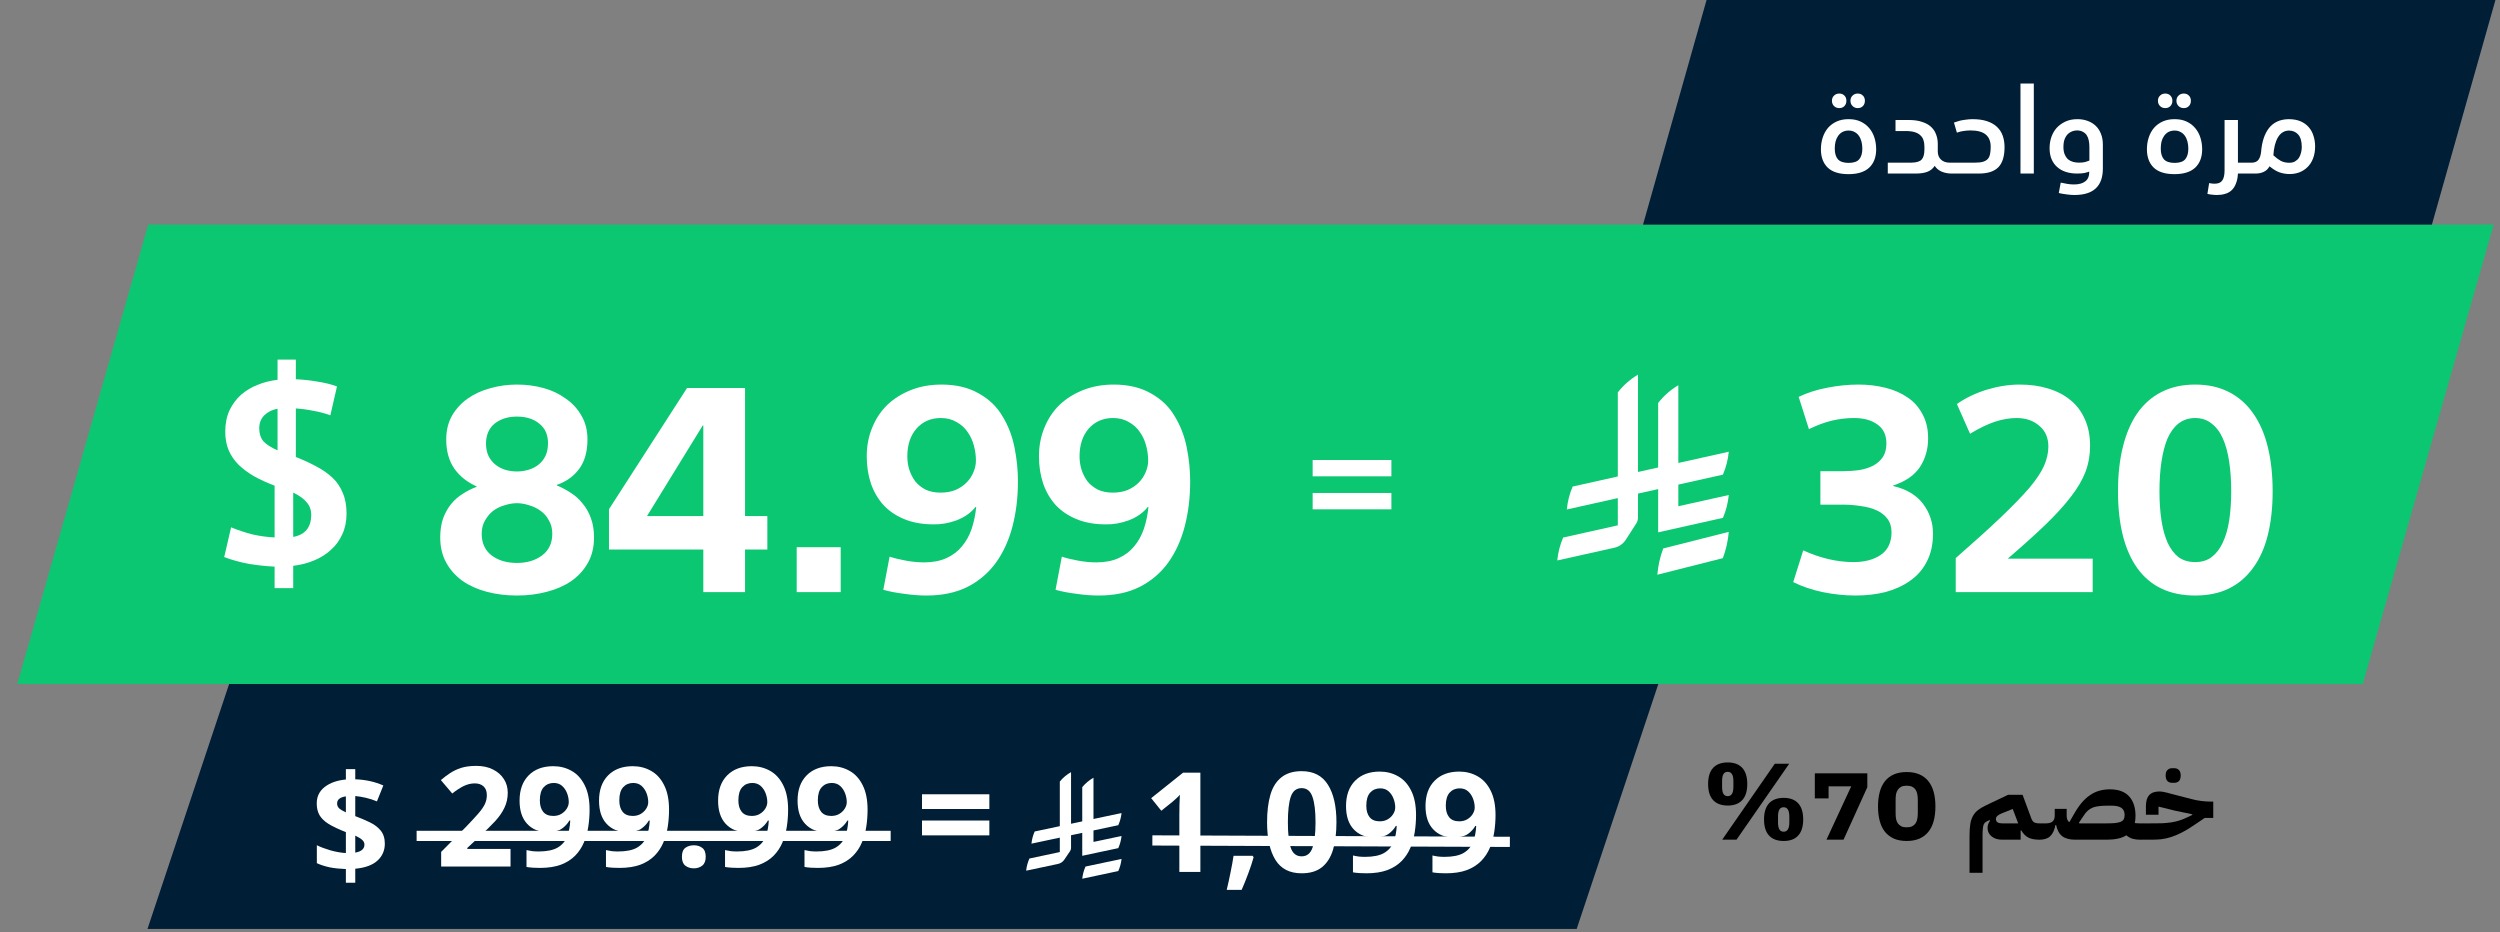
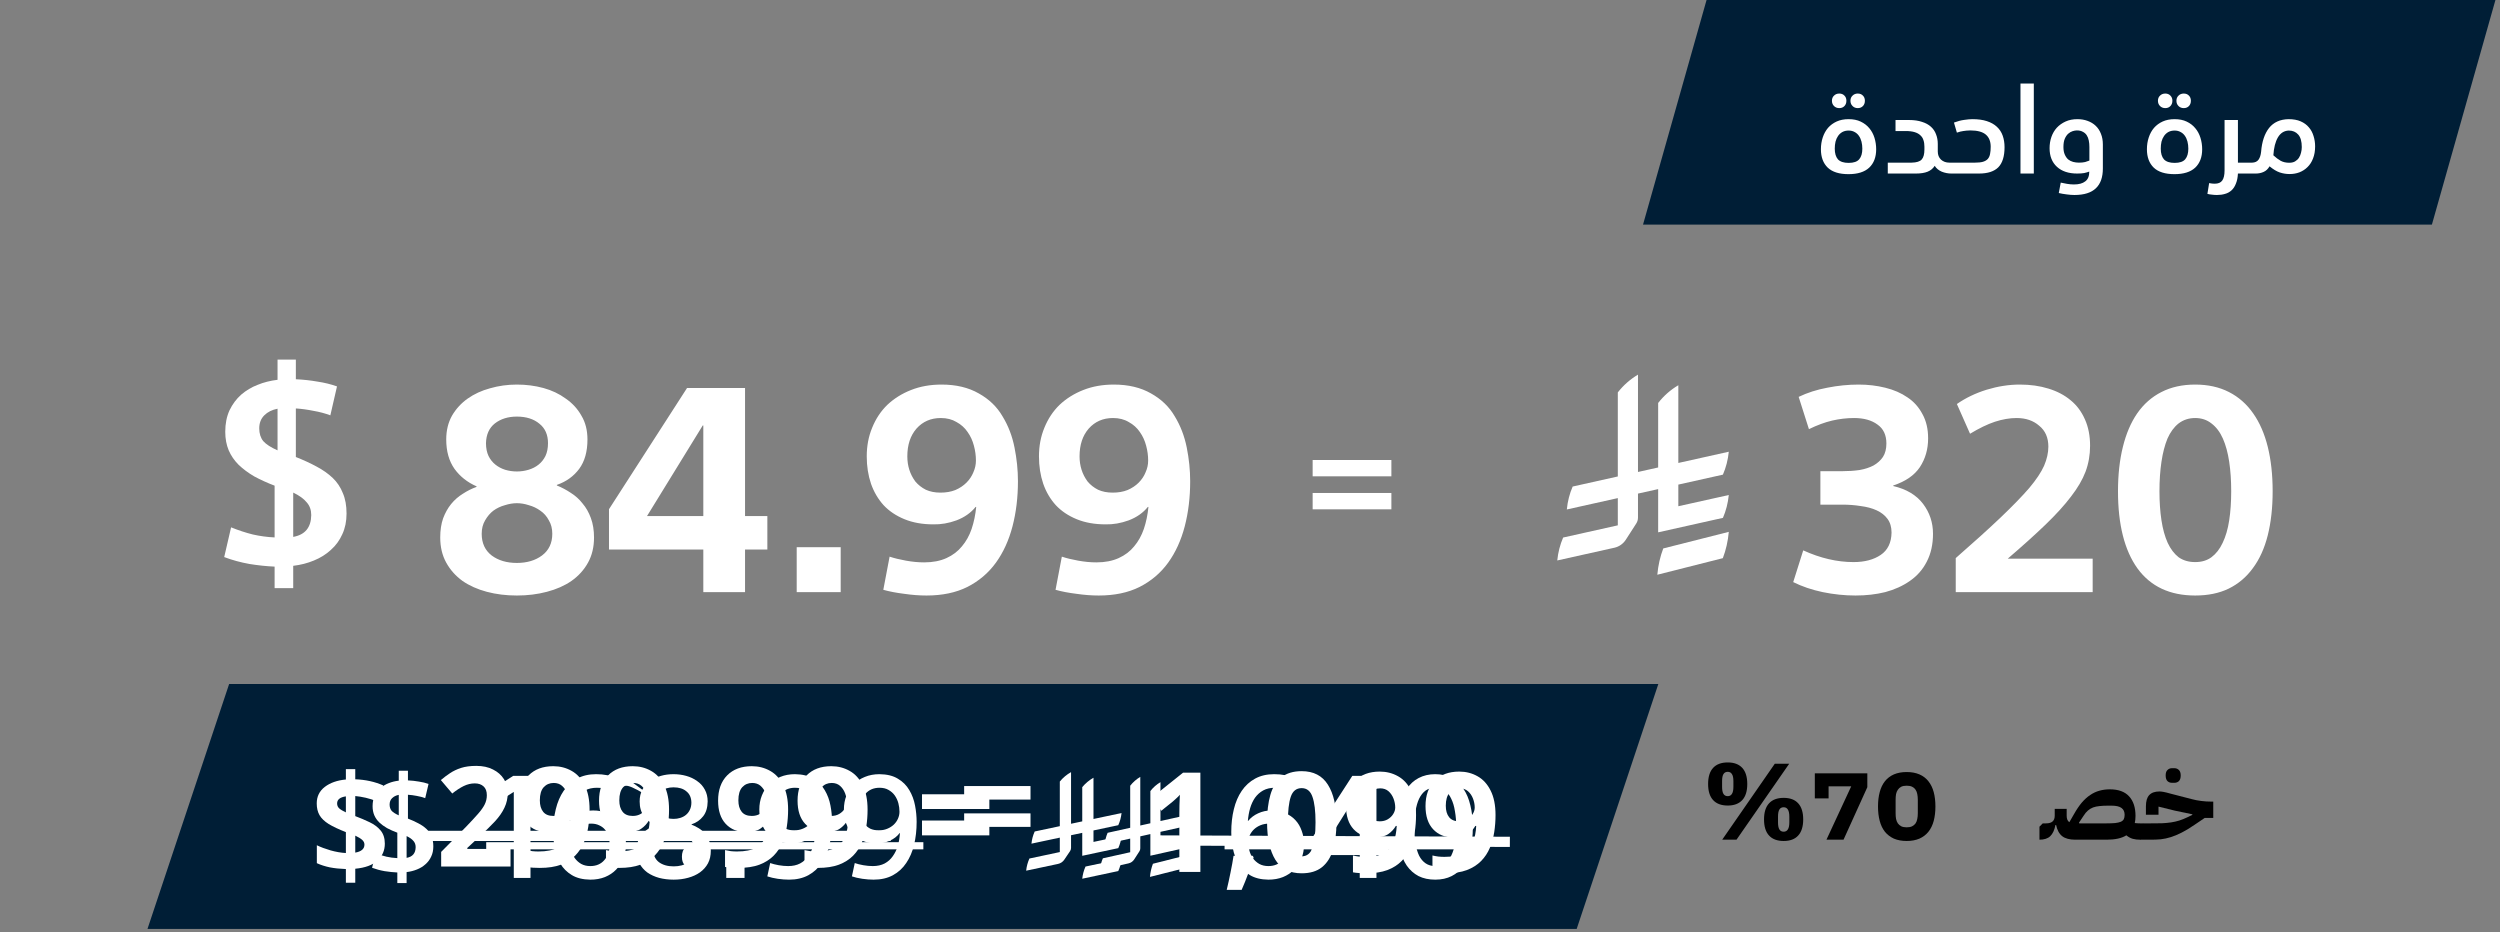
<svg xmlns="http://www.w3.org/2000/svg" width="488" zoomAndPan="magnify" viewBox="0 0 366 136.5" height="182" preserveAspectRatio="xMidYMid meet">
  <rect x="0" y="0" width="366" height="136.5" fill="#808080" stroke="none" />
  <defs>
    <g />
    <clipPath id="111926f0d5">
-       <path d="M 2 32 L 365.332 32 L 365.332 101 L 2 101 Z M 2 32 " clip-rule="nonzero" />
-     </clipPath>
+       </clipPath>
    <clipPath id="215a840c43">
      <path d="M 240 0 L 365.332 0 L 365.332 33 L 240 33 Z M 240 0 " clip-rule="nonzero" />
    </clipPath>
    <clipPath id="f9b83b02e1">
      <path d="M 45.496 108.832 L 219.062 108.832 L 219.062 135.254 L 45.496 135.254 Z M 45.496 108.832 " clip-rule="nonzero" />
    </clipPath>
    <clipPath id="811d44d2ef">
      <path d="M 0.496 0.832 L 174.062 0.832 L 174.062 27.254 L 0.496 27.254 Z M 0.496 0.832 " clip-rule="nonzero" />
    </clipPath>
    <clipPath id="d40512cc79">
      <rect x="0" width="175" y="0" height="28" />
    </clipPath>
    <clipPath id="ec741e8be5">
      <path d="M 158 125 L 164.426 125 L 164.426 129 L 158 129 Z M 158 125 " clip-rule="nonzero" />
    </clipPath>
    <clipPath id="ebf78c5f37">
      <path d="M 150.227 113.039 L 164.426 113.039 L 164.426 128 L 150.227 128 Z M 150.227 113.039 " clip-rule="nonzero" />
    </clipPath>
    <clipPath id="90cbb4fd44">
      <rect x="0" width="53" y="0" height="34" />
    </clipPath>
    <clipPath id="f5939a0b2e">
      <path d="M 0.098 15 L 11 15 L 11 22 L 0.098 22 Z M 0.098 15 " clip-rule="nonzero" />
    </clipPath>
    <clipPath id="99e46d21f9">
      <rect x="0" width="13" y="0" height="35" />
    </clipPath>
    <clipPath id="026b4f6772">
      <rect x="0" width="14" y="0" height="33" />
    </clipPath>
  </defs>
  <g clip-path="url(#111926f0d5)">
    <path fill="#0bc772" d="M 21.703 32.879 L 365.07 32.879 L 355.488 66.508 L 345.902 100.133 L 2.535 100.133 Z M 21.703 32.879 " fill-opacity="1" fill-rule="nonzero" />
  </g>
  <path fill="#ffffff" d="M 48.363 60.805 C 47.613 60.523 46.785 60.301 45.879 60.145 C 44.996 59.965 44.141 59.848 43.312 59.797 L 43.312 66.906 C 44.426 67.348 45.438 67.812 46.344 68.305 C 47.277 68.797 48.066 69.355 48.715 69.977 C 49.363 70.598 49.855 71.336 50.191 72.191 C 50.555 73.02 50.734 74.016 50.734 75.184 C 50.734 76.324 50.527 77.332 50.113 78.215 C 49.723 79.094 49.168 79.859 48.441 80.504 C 47.742 81.152 46.914 81.672 45.957 82.059 C 45.023 82.449 44.012 82.707 42.926 82.836 L 42.926 86.102 L 40.203 86.102 L 40.203 82.953 C 39.039 82.902 37.809 82.773 36.516 82.566 C 35.219 82.332 33.988 81.996 32.824 81.555 L 33.832 77.203 C 34.922 77.645 35.984 77.992 37.02 78.25 C 38.055 78.484 39.117 78.629 40.203 78.68 L 40.203 71.102 C 39.117 70.688 38.121 70.234 37.215 69.742 C 36.332 69.227 35.57 68.656 34.922 68.035 C 34.301 67.41 33.82 66.711 33.484 65.934 C 33.148 65.133 32.977 64.227 32.977 63.215 C 32.977 62.023 33.184 60.977 33.602 60.066 C 34.039 59.16 34.609 58.398 35.309 57.777 C 36.035 57.156 36.836 56.676 37.719 56.34 C 38.598 55.977 39.57 55.73 40.633 55.602 L 40.633 52.648 L 43.312 52.648 L 43.312 55.523 C 44.426 55.574 45.488 55.691 46.5 55.871 C 47.535 56.027 48.48 56.262 49.336 56.57 Z M 45.566 75.414 C 45.566 74.664 45.348 74.043 44.906 73.551 C 44.492 73.031 43.832 72.555 42.926 72.113 L 42.926 78.602 C 44.66 78.289 45.539 77.23 45.566 75.414 Z M 37.953 62.711 C 37.953 63.461 38.145 64.082 38.535 64.574 C 38.949 65.043 39.648 65.496 40.633 65.934 L 40.633 59.836 C 39.828 59.992 39.184 60.312 38.691 60.805 C 38.199 61.297 37.953 61.934 37.953 62.711 Z M 37.953 62.711 " fill-opacity="1" fill-rule="nonzero" />
  <path fill="#ffffff" d="M 75.668 73.668 C 75.109 73.668 74.523 73.766 73.91 73.961 C 73.293 74.129 72.738 74.395 72.234 74.758 C 71.762 75.117 71.355 75.594 71.02 76.18 C 70.688 76.738 70.52 77.391 70.52 78.145 C 70.52 79.512 71.008 80.574 71.984 81.324 C 72.961 82.051 74.188 82.414 75.668 82.414 C 77.145 82.414 78.371 82.051 79.348 81.324 C 80.352 80.574 80.855 79.512 80.855 78.145 C 80.855 77.391 80.688 76.738 80.352 76.18 C 80.047 75.594 79.629 75.117 79.098 74.758 C 78.594 74.395 78.039 74.129 77.422 73.961 C 76.836 73.766 76.254 73.668 75.668 73.668 Z M 75.668 56.301 C 77.031 56.301 78.332 56.469 79.559 56.805 C 80.785 57.141 81.875 57.656 82.82 58.352 C 83.797 59.023 84.566 59.859 85.125 60.863 C 85.711 61.84 86.004 62.996 86.004 64.336 C 86.004 66.121 85.598 67.559 84.789 68.648 C 83.98 69.734 82.891 70.516 81.523 70.988 L 81.523 71.074 C 82.223 71.352 82.906 71.715 83.574 72.16 C 84.246 72.582 84.816 73.098 85.289 73.711 C 85.793 74.297 86.199 75.008 86.504 75.844 C 86.812 76.68 86.965 77.629 86.965 78.691 C 86.965 80.086 86.672 81.312 86.086 82.371 C 85.5 83.434 84.691 84.324 83.66 85.051 C 82.656 85.746 81.457 86.277 80.059 86.641 C 78.691 87.004 77.23 87.184 75.668 87.184 C 74.105 87.184 72.641 87.004 71.273 86.641 C 69.906 86.277 68.719 85.746 67.715 85.051 C 66.711 84.324 65.914 83.434 65.328 82.371 C 64.742 81.312 64.449 80.086 64.449 78.691 C 64.449 77.629 64.59 76.695 64.871 75.887 C 65.176 75.078 65.566 74.379 66.043 73.793 C 66.543 73.18 67.117 72.68 67.758 72.289 C 68.398 71.867 69.066 71.535 69.766 71.281 L 69.766 71.199 C 68.426 70.613 67.352 69.762 66.543 68.648 C 65.734 67.504 65.328 66.066 65.328 64.336 C 65.328 63.023 65.609 61.867 66.168 60.863 C 66.754 59.859 67.52 59.023 68.469 58.352 C 69.418 57.684 70.504 57.18 71.734 56.848 C 72.988 56.484 74.301 56.301 75.668 56.301 Z M 75.668 69.023 C 76.254 69.023 76.824 68.941 77.383 68.773 C 77.941 68.605 78.43 68.355 78.848 68.02 C 79.266 67.684 79.602 67.266 79.852 66.762 C 80.102 66.234 80.227 65.605 80.227 64.879 C 80.227 63.652 79.809 62.703 78.973 62.035 C 78.137 61.336 77.031 60.988 75.668 60.988 C 74.383 60.988 73.309 61.324 72.445 61.992 C 71.605 62.664 71.176 63.625 71.148 64.879 C 71.148 65.605 71.273 66.234 71.523 66.762 C 71.773 67.266 72.109 67.684 72.527 68.02 C 72.945 68.355 73.422 68.605 73.949 68.773 C 74.508 68.941 75.082 69.023 75.668 69.023 Z M 109.074 75.551 L 112.34 75.551 L 112.34 80.449 L 109.074 80.449 L 109.074 86.684 L 102.965 86.684 L 102.965 80.449 L 89.156 80.449 L 89.156 74.547 L 100.582 56.805 L 109.074 56.805 Z M 102.965 62.285 L 102.883 62.285 L 94.723 75.551 L 102.965 75.551 Z M 116.637 80.113 L 123.078 80.113 L 123.078 86.684 L 116.637 86.684 Z M 135.301 82.332 C 136.555 82.332 137.645 82.121 138.566 81.703 C 139.484 81.285 140.238 80.711 140.824 79.988 C 141.438 79.262 141.914 78.41 142.246 77.434 C 142.582 76.43 142.805 75.355 142.918 74.211 L 142.832 74.211 C 142.137 75.078 141.199 75.734 140.031 76.18 C 138.887 76.598 137.754 76.793 136.641 76.766 C 135.051 76.766 133.641 76.516 132.414 76.012 C 131.184 75.508 130.168 74.824 129.359 73.961 C 128.551 73.066 127.938 72.023 127.516 70.824 C 127.098 69.594 126.891 68.258 126.891 66.805 C 126.891 65.297 127.152 63.902 127.684 62.621 C 128.215 61.309 128.953 60.195 129.902 59.273 C 130.879 58.352 132.035 57.625 133.375 57.098 C 134.715 56.566 136.207 56.301 137.852 56.301 C 139.973 56.301 141.785 56.734 143.293 57.598 C 144.801 58.438 145.957 59.551 146.766 60.945 C 147.605 62.312 148.191 63.836 148.523 65.508 C 148.859 67.184 149.027 68.828 149.027 70.445 C 149.027 72.816 148.762 75.02 148.23 77.059 C 147.699 79.094 146.891 80.867 145.805 82.371 C 144.715 83.879 143.32 85.066 141.621 85.93 C 139.945 86.766 137.949 87.184 135.637 87.184 C 134.602 87.184 133.516 87.102 132.371 86.934 C 131.227 86.793 130.207 86.598 129.316 86.348 L 130.238 81.492 C 130.906 81.719 131.703 81.91 132.621 82.078 C 133.543 82.246 134.434 82.332 135.301 82.332 Z M 142.875 67.434 C 142.875 66.707 142.777 65.98 142.582 65.258 C 142.387 64.504 142.078 63.836 141.66 63.25 C 141.242 62.633 140.699 62.145 140.031 61.785 C 139.387 61.395 138.621 61.199 137.727 61.199 C 136.277 61.199 135.09 61.715 134.172 62.746 C 133.277 63.777 132.832 65.133 132.832 66.805 C 132.832 67.504 132.93 68.16 133.125 68.773 C 133.32 69.387 133.613 69.957 134.004 70.488 C 134.422 70.988 134.938 71.395 135.551 71.703 C 136.164 71.98 136.875 72.121 137.688 72.121 C 138.496 72.121 139.219 71.996 139.863 71.742 C 140.504 71.465 141.047 71.102 141.492 70.656 C 141.941 70.207 142.273 69.707 142.5 69.148 C 142.75 68.59 142.875 68.02 142.875 67.434 Z M 160.516 82.332 C 161.77 82.332 162.859 82.121 163.777 81.703 C 164.699 81.285 165.453 80.711 166.039 79.988 C 166.652 79.262 167.125 78.41 167.461 77.434 C 167.797 76.43 168.02 75.355 168.133 74.211 L 168.047 74.211 C 167.352 75.078 166.414 75.734 165.242 76.18 C 164.098 76.598 162.969 76.793 161.855 76.766 C 160.266 76.766 158.855 76.516 157.629 76.012 C 156.398 75.508 155.383 74.824 154.574 73.961 C 153.762 73.066 153.148 72.023 152.73 70.824 C 152.312 69.594 152.105 68.258 152.105 66.805 C 152.105 65.297 152.367 63.902 152.898 62.621 C 153.43 61.309 154.168 60.195 155.117 59.273 C 156.094 58.352 157.25 57.625 158.59 57.098 C 159.93 56.566 161.422 56.301 163.066 56.301 C 165.188 56.301 167 56.734 168.508 57.598 C 170.016 58.438 171.172 59.551 171.98 60.945 C 172.816 62.312 173.402 63.836 173.738 65.508 C 174.074 67.184 174.242 68.828 174.242 70.445 C 174.242 72.816 173.977 75.02 173.445 77.059 C 172.914 79.094 172.105 80.867 171.02 82.371 C 169.93 83.879 168.535 85.066 166.832 85.93 C 165.16 86.766 163.164 87.184 160.852 87.184 C 159.816 87.184 158.73 87.102 157.586 86.934 C 156.441 86.793 155.422 86.598 154.531 86.348 L 155.453 81.492 C 156.121 81.719 156.918 81.91 157.836 82.078 C 158.758 82.246 159.648 82.332 160.516 82.332 Z M 168.09 67.434 C 168.09 66.707 167.992 65.98 167.797 65.258 C 167.602 64.504 167.293 63.836 166.875 63.25 C 166.457 62.633 165.914 62.145 165.242 61.785 C 164.602 61.395 163.836 61.199 162.941 61.199 C 161.492 61.199 160.305 61.715 159.387 62.746 C 158.492 63.777 158.047 65.133 158.047 66.805 C 158.047 67.504 158.145 68.16 158.34 68.773 C 158.535 69.387 158.828 69.957 159.219 70.488 C 159.637 70.988 160.152 71.395 160.766 71.703 C 161.379 71.98 162.09 72.121 162.898 72.121 C 163.711 72.121 164.434 71.996 165.074 71.742 C 165.719 71.465 166.262 71.102 166.707 70.656 C 167.152 70.207 167.488 69.707 167.711 69.148 C 167.965 68.59 168.09 68.02 168.09 67.434 Z M 168.09 67.434 " fill-opacity="1" fill-rule="nonzero" />
  <path fill="#ffffff" d="M 192.172 67.344 L 203.699 67.344 L 203.699 69.734 L 192.172 69.734 Z M 192.172 72.172 L 203.699 72.172 L 203.699 74.566 L 192.172 74.566 Z M 192.172 72.172 " fill-opacity="1" fill-rule="nonzero" />
  <path fill="#ffffff" d="M 243.5 80.293 C 243.047 81.484 242.75 82.781 242.633 84.141 L 252.223 81.715 C 252.68 80.52 252.977 79.223 253.094 77.863 Z M 243.5 80.293 " fill-opacity="1" fill-rule="nonzero" />
  <path fill="#ffffff" d="M 252.234 75.824 C 252.684 74.785 252.977 73.652 253.094 72.469 L 245.707 74.113 L 245.707 70.945 L 252.234 69.488 C 252.684 68.449 252.977 67.32 253.094 66.133 L 245.707 67.777 L 245.707 56.398 C 244.574 57.062 243.566 57.949 242.754 58.996 L 242.754 68.438 L 239.801 69.098 L 239.801 54.848 C 238.672 55.516 237.66 56.402 236.848 57.449 L 236.848 69.754 L 230.238 71.23 C 229.789 72.27 229.496 73.398 229.383 74.586 L 236.848 72.922 L 236.848 76.91 L 228.844 78.695 C 228.395 79.734 228.102 80.863 227.984 82.051 L 236.363 80.184 C 237.043 80.031 237.633 79.605 238.012 79.027 L 239.547 76.641 C 239.711 76.391 239.801 76.094 239.801 75.777 L 239.801 72.262 L 242.754 71.605 L 242.754 77.934 L 252.234 75.816 Z M 252.234 75.824 " fill-opacity="1" fill-rule="nonzero" />
  <path fill="#ffffff" d="M 266.504 68.98 L 269.766 68.98 C 270.633 68.98 271.453 68.926 272.234 68.812 C 273.016 68.676 273.699 68.453 274.285 68.145 C 274.871 67.809 275.332 67.391 275.668 66.891 C 276.004 66.359 276.168 65.703 276.168 64.922 C 276.168 63.695 275.738 62.773 274.871 62.16 C 274.008 61.52 272.863 61.199 271.441 61.199 C 270.379 61.199 269.305 61.324 268.219 61.574 C 267.16 61.824 266.027 62.242 264.828 62.828 L 263.324 58.102 C 264.605 57.488 266 57.043 267.508 56.762 C 269.043 56.457 270.574 56.301 272.109 56.301 C 273.477 56.301 274.773 56.457 276.004 56.762 C 277.258 57.07 278.344 57.543 279.266 58.184 C 280.188 58.797 280.91 59.609 281.441 60.613 C 282 61.617 282.277 62.801 282.277 64.168 C 282.277 65.758 281.875 67.168 281.066 68.395 C 280.258 69.594 278.961 70.488 277.172 71.074 L 277.172 71.156 C 279.098 71.605 280.551 72.469 281.527 73.75 C 282.5 75.035 282.992 76.5 282.992 78.145 C 282.992 79.707 282.684 81.074 282.07 82.246 C 281.484 83.391 280.66 84.324 279.602 85.051 C 278.566 85.777 277.367 86.32 276.004 86.684 C 274.664 87.016 273.211 87.184 271.648 87.184 C 270.059 87.184 268.457 87.016 266.836 86.684 C 265.246 86.348 263.809 85.859 262.527 85.219 L 263.992 80.574 C 266.504 81.719 268.957 82.289 271.355 82.289 C 272.977 82.289 274.301 81.941 275.332 81.242 C 276.363 80.547 276.895 79.457 276.922 77.977 C 276.922 77.168 276.727 76.5 276.336 75.969 C 275.945 75.441 275.418 75.02 274.746 74.715 C 274.078 74.406 273.297 74.199 272.402 74.086 C 271.539 73.945 270.633 73.879 269.684 73.879 L 266.504 73.879 Z M 306.367 86.684 L 286.32 86.684 L 286.32 81.703 C 288.973 79.387 291.164 77.406 292.891 75.762 C 294.648 74.086 296.043 72.648 297.078 71.449 C 298.109 70.223 298.832 69.133 299.254 68.188 C 299.672 67.211 299.879 66.273 299.879 65.383 C 299.879 64.07 299.434 63.055 298.539 62.328 C 297.676 61.574 296.574 61.199 295.234 61.199 C 294.23 61.199 293.172 61.379 292.055 61.742 C 290.965 62.105 289.754 62.691 288.414 63.5 L 286.488 59.148 C 287.773 58.254 289.223 57.559 290.84 57.055 C 292.488 56.555 294.105 56.301 295.695 56.301 C 297.23 56.301 298.625 56.496 299.879 56.887 C 301.164 57.277 302.25 57.852 303.145 58.602 C 304.039 59.328 304.734 60.262 305.238 61.406 C 305.738 62.523 305.988 63.805 305.988 65.258 C 305.988 66.598 305.766 67.867 305.32 69.066 C 304.875 70.238 304.164 71.449 303.188 72.707 C 302.238 73.961 300.996 75.328 299.461 76.809 C 297.957 78.258 296.113 79.918 293.938 81.785 L 306.367 81.785 Z M 321.375 56.301 C 323.242 56.301 324.891 56.664 326.312 57.391 C 327.734 58.113 328.922 59.16 329.871 60.527 C 330.816 61.867 331.527 63.5 332.004 65.426 C 332.477 67.348 332.715 69.512 332.715 71.91 C 332.715 74.309 332.477 76.457 332.004 78.355 C 331.527 80.254 330.805 81.855 329.828 83.168 C 328.879 84.48 327.691 85.484 326.27 86.18 C 324.875 86.852 323.242 87.184 321.375 87.184 C 317.664 87.184 314.848 85.859 312.922 83.211 C 311.023 80.559 310.074 76.793 310.074 71.91 C 310.074 69.512 310.312 67.348 310.789 65.426 C 311.262 63.5 311.957 61.867 312.879 60.527 C 313.828 59.16 315.012 58.113 316.438 57.391 C 317.859 56.664 319.504 56.301 321.375 56.301 Z M 321.375 61.199 C 320.453 61.199 319.645 61.461 318.945 61.992 C 318.277 62.523 317.734 63.262 317.316 64.211 C 316.926 65.16 316.633 66.289 316.438 67.602 C 316.242 68.91 316.145 70.348 316.145 71.91 C 316.145 73.473 316.242 74.895 316.438 76.18 C 316.633 77.461 316.938 78.562 317.355 79.484 C 317.777 80.379 318.305 81.074 318.945 81.578 C 319.617 82.051 320.426 82.289 321.375 82.289 C 322.324 82.289 323.117 82.051 323.758 81.578 C 324.43 81.074 324.973 80.379 325.391 79.484 C 325.836 78.562 326.16 77.461 326.355 76.18 C 326.551 74.895 326.648 73.473 326.648 71.91 C 326.648 70.348 326.551 68.91 326.355 67.602 C 326.16 66.289 325.852 65.16 325.434 64.211 C 325.016 63.262 324.457 62.523 323.758 61.992 C 323.09 61.461 322.297 61.199 321.375 61.199 Z M 321.375 61.199 " fill-opacity="1" fill-rule="nonzero" />
  <g clip-path="url(#215a840c43)">
    <path fill="#001e36" d="M 249.84 0 L 365.332 0 L 356.031 32.879 L 240.539 32.879 Z M 249.84 0 " fill-opacity="1" fill-rule="nonzero" />
  </g>
  <path fill="#ffffff" d="M 270.637 23.848 C 271.379 23.848 271.898 23.668 272.195 23.309 C 272.496 22.949 272.645 22.438 272.645 21.766 C 272.645 21.395 272.602 21.051 272.52 20.727 C 272.434 20.402 272.309 20.121 272.141 19.883 C 271.977 19.645 271.766 19.457 271.516 19.328 C 271.266 19.184 270.973 19.113 270.637 19.113 C 270.289 19.113 269.984 19.184 269.723 19.328 C 269.469 19.469 269.262 19.66 269.094 19.902 C 268.926 20.141 268.801 20.422 268.719 20.742 C 268.645 21.066 268.609 21.406 268.609 21.766 C 268.609 22.449 268.766 22.969 269.074 23.328 C 269.398 23.672 269.918 23.848 270.637 23.848 Z M 270.617 25.496 C 269.266 25.496 268.258 25.18 267.586 24.547 C 266.918 23.902 266.582 23.004 266.582 21.855 C 266.582 21.234 266.672 20.656 266.852 20.117 C 267.031 19.578 267.289 19.113 267.621 18.719 C 267.969 18.324 268.395 18.012 268.895 17.785 C 269.398 17.559 269.977 17.445 270.637 17.445 C 271.316 17.445 271.91 17.562 272.41 17.805 C 272.914 18.043 273.332 18.363 273.668 18.77 C 274 19.164 274.254 19.633 274.422 20.172 C 274.586 20.707 274.672 21.27 274.672 21.855 C 274.672 23.004 274.332 23.902 273.648 24.547 C 272.969 25.18 271.957 25.496 270.617 25.496 Z M 268.195 14.754 C 268.195 14.441 268.297 14.191 268.5 14 C 268.703 13.797 268.961 13.695 269.273 13.695 C 269.582 13.695 269.836 13.797 270.027 14 C 270.219 14.191 270.312 14.441 270.312 14.754 C 270.312 15.066 270.219 15.32 270.027 15.523 C 269.836 15.727 269.582 15.828 269.273 15.828 C 268.961 15.828 268.703 15.727 268.5 15.523 C 268.297 15.32 268.195 15.066 268.195 14.754 Z M 270.906 14.754 C 270.906 14.441 271.008 14.191 271.211 14 C 271.414 13.797 271.672 13.695 271.98 13.695 C 272.293 13.695 272.543 13.797 272.734 14 C 272.926 14.191 273.02 14.441 273.02 14.754 C 273.02 15.066 272.926 15.32 272.734 15.523 C 272.543 15.727 272.293 15.828 271.98 15.828 C 271.672 15.828 271.414 15.727 271.211 15.523 C 271.008 15.32 270.906 15.066 270.906 14.754 Z M 279.852 23.812 C 280.582 23.797 281.078 23.645 281.34 23.344 C 281.605 23.047 281.734 22.562 281.734 21.891 L 281.734 21.461 C 281.734 21.102 281.688 20.785 281.59 20.512 C 281.508 20.234 281.359 20.004 281.145 19.812 C 280.941 19.609 280.66 19.453 280.301 19.344 C 279.953 19.238 279.516 19.184 278.992 19.184 L 277.504 19.184 L 277.504 17.57 L 279.492 17.57 C 280.223 17.57 280.852 17.66 281.375 17.84 C 281.914 18.008 282.352 18.246 282.688 18.555 C 283.031 18.867 283.285 19.238 283.438 19.668 C 283.605 20.086 283.691 20.551 283.691 21.066 L 283.691 22.18 C 283.691 22.668 283.844 23.062 284.156 23.363 C 284.48 23.66 284.891 23.812 285.395 23.812 C 285.574 23.812 285.699 23.871 285.77 23.988 C 285.844 24.098 285.879 24.309 285.879 24.617 C 285.879 24.93 285.855 25.137 285.805 25.246 C 285.77 25.352 285.723 25.406 285.664 25.406 C 285.195 25.406 284.734 25.316 284.281 25.137 C 283.828 24.945 283.48 24.66 283.242 24.277 C 282.992 24.672 282.645 24.957 282.203 25.137 C 281.758 25.316 281.191 25.406 280.496 25.406 L 276.371 25.406 L 276.371 23.812 Z M 289.125 23.812 C 289.617 23.812 290.012 23.77 290.309 23.684 C 290.621 23.59 290.859 23.445 291.027 23.254 C 291.195 23.051 291.301 22.805 291.348 22.52 C 291.41 22.234 291.438 21.887 291.438 21.48 C 291.438 20.703 291.199 20.109 290.723 19.703 C 290.242 19.297 289.484 19.094 288.445 19.094 C 288.039 19.105 287.695 19.137 287.422 19.184 C 287.148 19.219 286.836 19.297 286.488 19.418 L 286.059 17.945 C 286.598 17.742 287.098 17.613 287.566 17.551 C 288.043 17.48 288.438 17.445 288.75 17.445 C 289.574 17.445 290.277 17.539 290.863 17.73 C 291.465 17.922 291.953 18.199 292.336 18.555 C 292.73 18.914 293.016 19.352 293.195 19.863 C 293.375 20.367 293.465 20.93 293.465 21.551 C 293.465 22.891 293.16 23.871 292.551 24.492 C 291.941 25.102 291.004 25.406 289.734 25.406 L 285.664 25.406 C 285.414 25.406 285.211 25.352 285.055 25.246 C 284.898 25.137 284.82 24.934 284.82 24.637 C 284.82 24.434 284.863 24.246 284.945 24.078 C 285.02 23.902 285.168 23.812 285.395 23.812 Z M 297.75 12.227 L 297.75 25.406 L 295.797 25.406 L 295.797 12.227 Z M 303.629 27.004 C 304.348 27.004 304.895 26.855 305.277 26.555 C 305.672 26.27 305.871 25.789 305.871 25.121 C 305.645 25.203 305.391 25.277 305.117 25.336 C 304.855 25.383 304.512 25.406 304.094 25.406 C 302.84 25.406 301.852 25.078 301.137 24.422 C 300.418 23.762 300.059 22.855 300.059 21.695 C 300.059 21.109 300.148 20.559 300.328 20.043 C 300.508 19.531 300.77 19.082 301.117 18.699 C 301.477 18.316 301.906 18.012 302.41 17.785 C 302.91 17.559 303.484 17.445 304.129 17.445 C 304.668 17.445 305.164 17.527 305.617 17.695 C 306.086 17.863 306.48 18.102 306.805 18.414 C 307.137 18.723 307.395 19.113 307.574 19.578 C 307.766 20.043 307.859 20.57 307.859 21.156 L 307.859 24.672 C 307.859 25.949 307.52 26.914 306.84 27.559 C 306.156 28.215 305.109 28.547 303.699 28.547 C 303.34 28.547 302.953 28.516 302.535 28.457 C 302.129 28.406 301.75 28.344 301.406 28.258 L 301.691 26.734 C 301.965 26.793 302.27 26.855 302.605 26.914 C 302.941 26.973 303.281 27.004 303.629 27.004 Z M 302.086 21.531 C 302.086 21.965 302.152 22.328 302.285 22.629 C 302.414 22.926 302.582 23.164 302.785 23.344 C 303 23.512 303.238 23.633 303.504 23.703 C 303.777 23.773 304.059 23.812 304.348 23.812 C 304.715 23.812 305.02 23.781 305.262 23.723 C 305.5 23.648 305.707 23.578 305.887 23.508 L 305.887 21.516 C 305.887 21.18 305.859 20.863 305.797 20.566 C 305.738 20.266 305.637 20.008 305.492 19.793 C 305.352 19.578 305.16 19.41 304.918 19.293 C 304.691 19.16 304.406 19.094 304.059 19.094 C 303.867 19.094 303.66 19.129 303.43 19.203 C 303.203 19.273 302.988 19.398 302.785 19.578 C 302.594 19.746 302.426 19.992 302.285 20.312 C 302.152 20.625 302.086 21.031 302.086 21.531 Z M 318.363 23.848 C 319.102 23.848 319.621 23.668 319.922 23.309 C 320.219 22.949 320.371 22.438 320.371 21.766 C 320.371 21.395 320.328 21.051 320.246 20.727 C 320.16 20.402 320.035 20.121 319.867 19.883 C 319.699 19.645 319.492 19.457 319.238 19.328 C 318.988 19.184 318.695 19.113 318.363 19.113 C 318.016 19.113 317.711 19.184 317.445 19.328 C 317.195 19.469 316.988 19.66 316.82 19.902 C 316.652 20.141 316.527 20.422 316.441 20.742 C 316.371 21.066 316.336 21.406 316.336 21.766 C 316.336 22.449 316.492 22.969 316.801 23.328 C 317.125 23.672 317.645 23.848 318.363 23.848 Z M 318.344 25.496 C 316.992 25.496 315.98 25.18 315.312 24.547 C 314.645 23.902 314.309 23.004 314.309 21.855 C 314.309 21.234 314.398 20.656 314.578 20.117 C 314.758 19.578 315.012 19.113 315.348 18.719 C 315.695 18.324 316.121 18.012 316.621 17.785 C 317.125 17.559 317.703 17.445 318.363 17.445 C 319.043 17.445 319.633 17.562 320.137 17.805 C 320.641 18.043 321.059 18.363 321.391 18.77 C 321.727 19.164 321.977 19.633 322.145 20.172 C 322.312 20.707 322.398 21.27 322.398 21.855 C 322.398 23.004 322.055 23.902 321.375 24.547 C 320.691 25.18 319.684 25.496 318.344 25.496 Z M 315.922 14.754 C 315.922 14.441 316.023 14.191 316.227 14 C 316.43 13.797 316.688 13.695 317 13.695 C 317.309 13.695 317.559 13.797 317.75 14 C 317.941 14.191 318.039 14.441 318.039 14.754 C 318.039 15.066 317.941 15.32 317.75 15.523 C 317.559 15.727 317.309 15.828 317 15.828 C 316.688 15.828 316.43 15.727 316.227 15.523 C 316.023 15.32 315.922 15.066 315.922 14.754 Z M 318.629 14.754 C 318.629 14.441 318.73 14.191 318.934 14 C 319.137 13.797 319.395 13.695 319.707 13.695 C 320.016 13.695 320.27 13.797 320.461 14 C 320.652 14.191 320.746 14.441 320.746 14.754 C 320.746 15.066 320.652 15.32 320.461 15.523 C 320.27 15.727 320.016 15.828 319.707 15.828 C 319.395 15.828 319.137 15.727 318.934 15.523 C 318.73 15.32 318.629 15.066 318.629 14.754 Z M 324.562 28.547 C 324.301 28.547 324.043 28.527 323.793 28.492 C 323.543 28.469 323.332 28.434 323.164 28.383 L 323.418 26.805 C 323.715 26.867 323.984 26.895 324.223 26.895 C 324.75 26.895 325.121 26.738 325.336 26.43 C 325.562 26.117 325.676 25.621 325.676 24.941 L 325.676 17.57 L 327.633 17.57 L 327.633 23.812 L 329.246 23.812 C 329.426 23.812 329.555 23.871 329.641 23.988 C 329.723 24.098 329.766 24.312 329.766 24.637 C 329.766 24.945 329.742 25.156 329.695 25.262 C 329.656 25.359 329.605 25.406 329.531 25.406 L 327.633 25.406 C 327.605 25.969 327.512 26.453 327.344 26.859 C 327.188 27.277 326.973 27.613 326.699 27.863 C 326.422 28.113 326.105 28.289 325.75 28.383 C 325.391 28.492 324.996 28.547 324.562 28.547 Z M 329.52 25.406 C 329.246 25.406 329.035 25.352 328.891 25.246 C 328.75 25.125 328.676 24.918 328.676 24.617 C 328.676 24.391 328.719 24.199 328.801 24.043 C 328.887 23.887 329.035 23.812 329.25 23.812 L 329.719 23.812 C 330.137 23.797 330.445 23.656 330.648 23.379 C 330.852 23.094 330.977 22.703 331.027 22.215 C 331.145 20.73 331.535 19.574 332.191 18.734 C 332.859 17.898 333.812 17.469 335.043 17.445 C 335.738 17.445 336.328 17.551 336.82 17.766 C 337.309 17.98 337.711 18.273 338.02 18.645 C 338.332 19.004 338.559 19.43 338.703 19.918 C 338.855 20.398 338.934 20.898 338.934 21.426 C 338.934 22.094 338.832 22.688 338.629 23.199 C 338.438 23.703 338.168 24.121 337.824 24.457 C 337.488 24.793 337.094 25.047 336.641 25.227 C 336.195 25.395 335.719 25.48 335.203 25.48 C 334.703 25.48 334.219 25.402 333.754 25.246 C 333.297 25.09 332.801 24.793 332.262 24.348 C 332.035 24.742 331.742 25.02 331.383 25.172 C 331.039 25.328 330.66 25.406 330.254 25.406 Z M 335.078 19.113 C 334.398 19.137 333.867 19.469 333.484 20.117 C 333.113 20.75 332.891 21.621 332.82 22.734 C 333.18 23.07 333.535 23.34 333.895 23.543 C 334.254 23.734 334.672 23.828 335.152 23.828 C 335.484 23.828 335.766 23.762 335.992 23.633 C 336.234 23.488 336.426 23.309 336.566 23.094 C 336.711 22.867 336.812 22.621 336.871 22.359 C 336.945 22.082 336.98 21.809 336.98 21.531 C 336.98 20.707 336.809 20.098 336.461 19.703 C 336.113 19.309 335.652 19.113 335.078 19.113 Z M 335.078 19.113 " fill-opacity="1" fill-rule="nonzero" />
  <path fill="#001e36" d="M 33.547 100.133 L 242.781 100.133 L 230.824 136 L 21.59 136 Z M 33.547 100.133 " fill-opacity="1" fill-rule="nonzero" />
  <path fill="#ffffff" d="M 62.25 116.848 C 61.875 116.707 61.461 116.598 61.008 116.52 C 60.566 116.434 60.137 116.375 59.723 116.352 L 59.723 119.844 C 60.281 120.059 60.785 120.289 61.238 120.531 C 61.707 120.773 62.102 121.047 62.426 121.352 C 62.75 121.656 62.996 122.02 63.164 122.441 C 63.348 122.848 63.438 123.34 63.438 123.91 C 63.438 124.473 63.336 124.969 63.125 125.402 C 62.934 125.832 62.652 126.207 62.289 126.527 C 61.941 126.844 61.523 127.102 61.047 127.289 C 60.578 127.48 60.074 127.609 59.527 127.672 L 59.527 129.277 L 58.168 129.277 L 58.168 127.73 C 57.582 127.703 56.969 127.641 56.32 127.539 C 55.672 127.426 55.055 127.258 54.473 127.043 L 54.977 124.902 C 55.52 125.121 56.055 125.293 56.57 125.418 C 57.09 125.535 57.621 125.605 58.168 125.629 L 58.168 121.906 C 57.621 121.703 57.121 121.48 56.668 121.238 C 56.227 120.984 55.844 120.703 55.52 120.398 C 55.211 120.094 54.969 119.75 54.801 119.367 C 54.633 118.973 54.547 118.527 54.547 118.031 C 54.547 117.445 54.652 116.93 54.859 116.484 C 55.082 116.039 55.367 115.664 55.715 115.355 C 56.078 115.051 56.48 114.816 56.922 114.648 C 57.363 114.473 57.848 114.352 58.379 114.289 L 58.379 112.836 L 59.723 112.836 L 59.723 114.25 C 60.281 114.273 60.812 114.332 61.316 114.422 C 61.836 114.496 62.309 114.613 62.738 114.766 Z M 60.852 124.027 C 60.852 123.656 60.742 123.352 60.52 123.109 C 60.312 122.855 59.98 122.617 59.527 122.402 L 59.527 125.59 C 60.398 125.438 60.84 124.918 60.852 124.027 Z M 57.039 117.781 C 57.039 118.152 57.137 118.457 57.332 118.699 C 57.539 118.926 57.887 119.148 58.379 119.367 L 58.379 116.367 C 57.98 116.445 57.656 116.605 57.406 116.848 C 57.16 117.09 57.039 117.398 57.039 117.781 Z M 57.039 117.781 " fill-opacity="1" fill-rule="nonzero" />
  <path fill="#ffffff" d="M 77.664 128.527 L 75.219 128.527 L 75.219 115.934 L 72.266 117.816 L 71.305 116.039 L 75.133 113.59 L 77.664 113.59 Z M 87.391 115.328 C 86.723 115.328 86.145 115.457 85.656 115.723 C 85.18 115.988 84.785 116.344 84.465 116.793 C 84.156 117.238 83.918 117.746 83.75 118.32 C 83.586 118.891 83.473 119.512 83.418 120.18 L 83.457 120.18 C 83.848 119.707 84.336 119.336 84.922 119.07 C 85.523 118.793 86.156 118.652 86.828 118.652 C 87.582 118.652 88.258 118.777 88.855 119.031 C 89.469 119.281 89.98 119.629 90.383 120.074 C 90.789 120.508 91.094 121.031 91.305 121.645 C 91.527 122.246 91.641 122.902 91.641 123.613 C 91.641 124.367 91.516 125.055 91.262 125.684 C 91.012 126.312 90.656 126.855 90.195 127.316 C 89.75 127.777 89.207 128.137 88.562 128.402 C 87.922 128.656 87.211 128.781 86.43 128.781 C 85.328 128.766 84.422 128.543 83.711 128.109 C 83 127.68 82.441 127.121 82.035 126.438 C 81.645 125.754 81.371 125 81.219 124.176 C 81.066 123.355 80.988 122.566 80.988 121.812 C 80.988 120.613 81.113 119.496 81.367 118.465 C 81.617 117.434 82 116.539 82.516 115.785 C 83.035 115.02 83.688 114.422 84.484 113.988 C 85.277 113.555 86.207 113.34 87.266 113.34 C 87.84 113.34 88.367 113.387 88.855 113.484 C 89.359 113.57 89.812 113.688 90.219 113.84 L 89.758 115.785 C 89.074 115.48 88.285 115.328 87.391 115.328 Z M 83.48 123.297 C 83.48 123.719 83.535 124.137 83.648 124.555 C 83.758 124.957 83.934 125.328 84.172 125.664 C 84.422 125.996 84.727 126.27 85.09 126.48 C 85.469 126.688 85.914 126.793 86.43 126.793 C 87.293 126.793 87.977 126.5 88.48 125.914 C 88.996 125.328 89.254 124.559 89.254 123.613 C 89.254 123.195 89.199 122.805 89.086 122.441 C 88.977 122.078 88.809 121.758 88.586 121.477 C 88.363 121.199 88.074 120.984 87.727 120.828 C 87.391 120.66 86.996 120.578 86.535 120.578 C 86.074 120.578 85.656 120.656 85.277 120.809 C 84.902 120.961 84.582 121.164 84.316 121.414 C 84.051 121.668 83.844 121.961 83.688 122.293 C 83.551 122.613 83.48 122.949 83.48 123.297 Z M 98.625 121.793 C 98.289 121.793 97.941 121.84 97.578 121.938 C 97.23 122.035 96.906 122.188 96.613 122.398 C 96.336 122.609 96.098 122.875 95.902 123.195 C 95.723 123.516 95.633 123.898 95.633 124.344 C 95.633 125.152 95.902 125.773 96.449 126.207 C 97.004 126.625 97.73 126.836 98.625 126.836 C 99.055 126.836 99.453 126.785 99.816 126.688 C 100.18 126.578 100.492 126.414 100.758 126.207 C 101.039 125.996 101.246 125.738 101.387 125.434 C 101.539 125.125 101.617 124.762 101.617 124.344 C 101.617 123.898 101.52 123.516 101.324 123.195 C 101.141 122.875 100.902 122.609 100.609 122.398 C 100.332 122.188 100.012 122.035 99.648 121.938 C 99.301 121.84 98.957 121.793 98.625 121.793 Z M 98.602 113.34 C 99.246 113.34 99.867 113.422 100.465 113.59 C 101.066 113.758 101.594 114.008 102.055 114.344 C 102.531 114.664 102.906 115.082 103.184 115.598 C 103.465 116.102 103.602 116.68 103.602 117.336 C 103.59 118.242 103.367 118.969 102.934 119.512 C 102.516 120.055 101.949 120.445 101.238 120.684 L 101.238 120.727 C 101.602 120.863 101.949 121.039 102.285 121.246 C 102.633 121.457 102.934 121.715 103.184 122.023 C 103.449 122.316 103.66 122.672 103.812 123.09 C 103.98 123.508 104.062 123.996 104.062 124.555 C 104.062 125.25 103.926 125.863 103.645 126.395 C 103.367 126.91 102.977 127.352 102.473 127.715 C 101.984 128.062 101.406 128.328 100.738 128.508 C 100.082 128.691 99.375 128.781 98.625 128.781 C 97.871 128.781 97.168 128.695 96.512 128.527 C 95.855 128.348 95.277 128.082 94.773 127.734 C 94.285 127.371 93.895 126.926 93.602 126.395 C 93.324 125.863 93.184 125.25 93.184 124.555 C 93.184 124.008 93.262 123.535 93.414 123.133 C 93.582 122.711 93.797 122.355 94.062 122.062 C 94.328 121.758 94.629 121.504 94.961 121.312 C 95.297 121.102 95.641 120.941 95.988 120.828 L 95.988 120.789 C 95.289 120.508 94.727 120.082 94.293 119.512 C 93.859 118.941 93.645 118.215 93.645 117.336 C 93.645 116.68 93.777 116.102 94.043 115.598 C 94.32 115.098 94.691 114.68 95.148 114.344 C 95.625 114.008 96.156 113.758 96.742 113.59 C 97.328 113.422 97.949 113.34 98.602 113.34 Z M 98.602 119.887 C 98.953 119.887 99.281 119.84 99.586 119.742 C 99.906 119.645 100.188 119.496 100.422 119.301 C 100.66 119.105 100.848 118.863 100.988 118.57 C 101.141 118.262 101.219 117.898 101.219 117.48 C 101.203 116.77 100.961 116.227 100.484 115.852 C 100.027 115.457 99.398 115.266 98.602 115.266 C 97.848 115.266 97.23 115.457 96.742 115.852 C 96.266 116.242 96.027 116.785 96.027 117.48 C 96.027 117.898 96.098 118.262 96.238 118.57 C 96.379 118.863 96.566 119.105 96.805 119.301 C 97.039 119.496 97.312 119.645 97.621 119.742 C 97.926 119.84 98.254 119.887 98.602 119.887 Z M 106.324 125.828 L 109 125.828 L 109 128.527 L 106.324 128.527 Z M 115.391 126.793 C 116.059 126.793 116.637 126.668 117.125 126.414 C 117.617 126.152 118.012 125.797 118.32 125.348 C 118.641 124.902 118.883 124.402 119.051 123.844 C 119.219 123.27 119.324 122.645 119.367 121.961 L 119.324 121.961 C 118.961 122.445 118.473 122.824 117.859 123.09 C 117.258 123.355 116.625 123.488 115.953 123.488 C 115.203 123.488 114.523 123.359 113.926 123.109 C 113.324 122.859 112.824 122.516 112.418 122.086 C 112.016 121.641 111.699 121.117 111.477 120.516 C 111.27 119.902 111.164 119.238 111.164 118.527 C 111.164 117.773 111.289 117.086 111.539 116.457 C 111.793 115.816 112.148 115.266 112.605 114.805 C 113.066 114.344 113.613 113.988 114.238 113.738 C 114.883 113.473 115.594 113.34 116.375 113.34 C 117.477 113.352 118.375 113.574 119.074 114.008 C 119.785 114.426 120.344 114.984 120.746 115.684 C 121.152 116.367 121.43 117.121 121.582 117.941 C 121.738 118.75 121.812 119.547 121.812 120.328 C 121.812 121.527 121.688 122.645 121.438 123.676 C 121.188 124.707 120.801 125.602 120.285 126.352 C 119.785 127.105 119.137 127.699 118.34 128.133 C 117.547 128.562 116.602 128.781 115.516 128.781 C 115 128.781 114.449 128.738 113.863 128.656 C 113.289 128.57 112.781 128.453 112.336 128.301 L 112.754 126.352 C 113.117 126.48 113.535 126.582 114.008 126.668 C 114.484 126.75 114.945 126.793 115.391 126.793 Z M 119.301 118.84 C 119.301 118.422 119.246 118.004 119.137 117.586 C 119.023 117.168 118.852 116.793 118.613 116.457 C 118.375 116.121 118.066 115.852 117.691 115.641 C 117.328 115.43 116.891 115.328 116.375 115.328 C 115.523 115.328 114.84 115.621 114.324 116.207 C 113.809 116.793 113.547 117.566 113.547 118.527 C 113.547 118.934 113.605 119.324 113.715 119.699 C 113.828 120.062 113.996 120.383 114.219 120.66 C 114.441 120.941 114.719 121.164 115.055 121.332 C 115.402 121.484 115.809 121.562 116.27 121.562 C 116.73 121.562 117.141 121.484 117.504 121.332 C 117.879 121.18 118.199 120.977 118.465 120.727 C 118.73 120.473 118.934 120.188 119.074 119.867 C 119.227 119.531 119.301 119.191 119.301 118.84 Z M 127.773 126.793 C 128.441 126.793 129.02 126.668 129.508 126.414 C 129.996 126.152 130.395 125.797 130.703 125.348 C 131.023 124.902 131.266 124.402 131.434 123.844 C 131.602 123.27 131.707 122.645 131.75 121.961 L 131.707 121.961 C 131.344 122.445 130.855 122.824 130.242 123.09 C 129.641 123.355 129.008 123.488 128.336 123.488 C 127.586 123.488 126.906 123.359 126.309 123.109 C 125.707 122.859 125.207 122.516 124.801 122.086 C 124.398 121.641 124.082 121.117 123.859 120.516 C 123.652 119.902 123.547 119.238 123.547 118.527 C 123.547 117.773 123.672 117.086 123.922 116.457 C 124.176 115.816 124.531 115.266 124.988 114.805 C 125.449 114.344 125.996 113.988 126.621 113.738 C 127.262 113.473 127.973 113.34 128.758 113.34 C 129.859 113.352 130.758 113.574 131.457 114.008 C 132.168 114.426 132.723 114.984 133.129 115.684 C 133.535 116.367 133.812 117.121 133.965 117.941 C 134.121 118.75 134.195 119.547 134.195 120.328 C 134.195 121.527 134.07 122.645 133.82 123.676 C 133.57 124.707 133.184 125.602 132.668 126.352 C 132.168 127.105 131.52 127.699 130.723 128.133 C 129.93 128.562 128.988 128.781 127.898 128.781 C 127.383 128.781 126.832 128.738 126.246 128.656 C 125.672 128.57 125.164 128.453 124.719 128.301 L 125.137 126.352 C 125.5 126.48 125.918 126.582 126.391 126.668 C 126.867 126.75 127.324 126.793 127.773 126.793 Z M 131.684 118.84 C 131.684 118.422 131.629 118.004 131.52 117.586 C 131.406 117.168 131.23 116.793 130.996 116.457 C 130.758 116.121 130.449 115.852 130.074 115.641 C 129.711 115.43 129.273 115.328 128.758 115.328 C 127.906 115.328 127.223 115.621 126.707 116.207 C 126.188 116.793 125.93 117.566 125.93 118.527 C 125.93 118.934 125.988 119.324 126.098 119.699 C 126.211 120.062 126.379 120.383 126.602 120.66 C 126.824 120.941 127.102 121.164 127.438 121.332 C 127.785 121.484 128.191 121.562 128.652 121.562 C 129.113 121.562 129.523 121.484 129.887 121.332 C 130.262 121.18 130.582 120.977 130.848 120.727 C 131.113 120.473 131.316 120.188 131.457 119.867 C 131.609 119.531 131.684 119.191 131.684 118.84 Z M 131.684 118.84 " fill-opacity="1" fill-rule="nonzero" />
  <path fill="#ffffff" d="M 71.18 123.297 L 135.18 123.297 L 135.18 124.344 L 71.18 124.344 Z M 71.18 123.297 " fill-opacity="1" fill-rule="nonzero" />
  <path fill="#ffffff" d="M 141.152 115.078 L 150.867 115.078 L 150.867 117.059 L 141.152 117.059 Z M 141.152 119.078 L 150.867 119.078 L 150.867 121.055 L 141.152 121.055 Z M 141.152 119.078 " fill-opacity="1" fill-rule="nonzero" />
  <path fill="#ffffff" d="M 168.789 126.453 C 168.562 127.051 168.41 127.699 168.355 128.379 L 173.148 127.168 C 173.379 126.57 173.527 125.922 173.586 125.242 Z M 168.789 126.453 " fill-opacity="1" fill-rule="nonzero" />
  <path fill="#ffffff" d="M 173.156 124.219 C 173.379 123.699 173.527 123.137 173.586 122.543 L 169.891 123.367 L 169.891 121.781 L 173.156 121.055 C 173.379 120.535 173.527 119.969 173.586 119.375 L 169.891 120.199 L 169.891 114.508 C 169.324 114.84 168.82 115.285 168.414 115.809 L 168.414 120.527 L 166.938 120.855 L 166.938 113.734 C 166.375 114.066 165.867 114.512 165.461 115.031 L 165.461 121.188 L 162.156 121.922 C 161.934 122.445 161.785 123.008 161.727 123.602 L 165.461 122.77 L 165.461 124.766 L 161.461 125.656 C 161.234 126.176 161.09 126.742 161.031 127.332 L 165.219 126.398 C 165.559 126.324 165.855 126.113 166.043 125.824 L 166.812 124.629 C 166.891 124.504 166.938 124.355 166.938 124.195 L 166.938 122.441 L 168.414 122.109 L 168.414 125.277 Z M 173.156 124.219 " fill-opacity="1" fill-rule="nonzero" />
  <path fill="#ffffff" d="M 186.66 115.328 C 185.992 115.328 185.414 115.457 184.926 115.723 C 184.449 115.988 184.055 116.344 183.73 116.793 C 183.426 117.238 183.188 117.746 183.02 118.32 C 182.855 118.891 182.742 119.512 182.688 120.18 L 182.727 120.18 C 183.117 119.707 183.605 119.336 184.191 119.07 C 184.793 118.793 185.426 118.652 186.098 118.652 C 186.852 118.652 187.527 118.777 188.125 119.031 C 188.738 119.281 189.25 119.629 189.652 120.074 C 190.059 120.508 190.363 121.031 190.574 121.645 C 190.797 122.246 190.91 122.902 190.91 123.613 C 190.91 124.367 190.785 125.055 190.531 125.684 C 190.281 126.312 189.926 126.855 189.465 127.316 C 189.02 127.777 188.473 128.137 187.832 128.402 C 187.191 128.656 186.48 128.781 185.699 128.781 C 184.598 128.766 183.691 128.543 182.98 128.109 C 182.27 127.68 181.711 127.121 181.305 126.438 C 180.914 125.754 180.641 125 180.488 124.176 C 180.336 123.355 180.258 122.566 180.258 121.812 C 180.258 120.613 180.383 119.496 180.637 118.465 C 180.887 117.434 181.27 116.539 181.785 115.785 C 182.301 115.02 182.957 114.422 183.754 113.988 C 184.547 113.555 185.477 113.34 186.535 113.34 C 187.109 113.34 187.637 113.387 188.125 113.484 C 188.629 113.57 189.082 113.688 189.484 113.84 L 189.027 115.785 C 188.344 115.48 187.555 115.328 186.66 115.328 Z M 182.75 123.297 C 182.75 123.719 182.805 124.137 182.918 124.555 C 183.027 124.957 183.203 125.328 183.438 125.664 C 183.691 125.996 183.996 126.27 184.359 126.48 C 184.738 126.688 185.184 126.793 185.699 126.793 C 186.562 126.793 187.246 126.5 187.75 125.914 C 188.266 125.328 188.523 124.559 188.523 123.613 C 188.523 123.195 188.469 122.805 188.355 122.441 C 188.246 122.078 188.078 121.758 187.855 121.477 C 187.629 121.199 187.344 120.984 186.996 120.828 C 186.66 120.66 186.266 120.578 185.805 120.578 C 185.344 120.578 184.926 120.656 184.547 120.809 C 184.172 120.961 183.852 121.164 183.586 121.414 C 183.32 121.668 183.113 121.961 182.957 122.293 C 182.82 122.613 182.75 122.949 182.75 123.297 Z M 201.512 123.195 L 203.332 123.195 L 203.332 125.18 L 201.512 125.18 L 201.512 128.527 L 199.066 128.527 L 199.066 125.18 L 192.035 125.18 L 192.035 122.773 L 197.977 113.59 L 201.512 113.59 Z M 199.066 115.703 L 199.023 115.703 L 194.316 123.195 L 199.066 123.195 Z M 210.117 113.34 C 211.039 113.34 211.84 113.527 212.523 113.902 C 213.223 114.266 213.793 114.789 214.238 115.473 C 214.699 116.141 215.043 116.957 215.266 117.922 C 215.504 118.883 215.621 119.957 215.621 121.145 C 215.621 122.328 215.504 123.395 215.266 124.344 C 215.043 125.281 214.699 126.082 214.238 126.75 C 213.793 127.406 213.223 127.91 212.523 128.258 C 211.84 128.605 211.039 128.781 210.117 128.781 C 209.184 128.781 208.367 128.605 207.672 128.258 C 206.988 127.895 206.414 127.387 205.953 126.73 C 205.508 126.074 205.172 125.281 204.949 124.344 C 204.727 123.395 204.617 122.328 204.617 121.145 C 204.617 119.957 204.727 118.891 204.949 117.941 C 205.172 116.992 205.508 116.176 205.953 115.492 C 206.414 114.797 206.992 114.266 207.691 113.902 C 208.402 113.527 209.211 113.34 210.117 113.34 Z M 210.117 115.328 C 209.559 115.328 209.086 115.465 208.695 115.746 C 208.32 116.023 208.004 116.422 207.754 116.938 C 207.516 117.441 207.344 118.055 207.23 118.777 C 207.121 119.492 207.062 120.277 207.062 121.145 C 207.062 122.008 207.121 122.789 207.23 123.488 C 207.344 124.172 207.516 124.762 207.754 125.266 C 208.004 125.754 208.324 126.129 208.715 126.395 C 209.105 126.66 209.574 126.793 210.117 126.793 C 210.664 126.793 211.129 126.66 211.52 126.395 C 211.91 126.129 212.227 125.754 212.461 125.266 C 212.711 124.762 212.895 124.176 213.004 123.508 C 213.133 122.824 213.195 122.035 213.195 121.145 C 213.195 120.277 213.133 119.492 213.004 118.777 C 212.895 118.055 212.711 117.441 212.461 116.938 C 212.227 116.422 211.91 116.023 211.52 115.746 C 211.129 115.465 210.664 115.328 210.117 115.328 Z M 210.117 115.328 " fill-opacity="1" fill-rule="nonzero" />
  <path fill="#ffffff" d="M 179.277 123.297 L 216.625 123.297 L 216.625 124.344 L 179.277 124.344 Z M 179.277 123.297 " fill-opacity="1" fill-rule="nonzero" />
  <g clip-path="url(#f9b83b02e1)">
    <g transform="matrix(1, 0, 0, 1, 45, 108)">
      <g clip-path="url(#d40512cc79)">
        <g clip-path="url(#811d44d2ef)">
-           <path fill="#001e36" d="M 0.496 0.832 L 174.074 0.832 L 174.074 27.254 L 0.496 27.254 Z M 0.496 0.832 " fill-opacity="1" fill-rule="nonzero" />
-         </g>
+           </g>
      </g>
    </g>
  </g>
  <g clip-path="url(#ec741e8be5)">
    <path fill="#ffffff" d="M 158.918 126.863 C 158.672 127.418 158.508 128.016 158.441 128.645 L 163.715 127.523 C 163.965 126.973 164.129 126.375 164.195 125.746 Z M 158.918 126.863 " fill-opacity="1" fill-rule="nonzero" />
  </g>
  <g clip-path="url(#ebf78c5f37)">
    <path fill="#ffffff" d="M 163.715 124.168 C 163.965 123.613 164.129 123.016 164.195 122.387 L 160.086 123.258 L 160.086 121.578 L 163.715 120.809 C 163.965 120.258 164.129 119.656 164.195 119.027 L 160.086 119.898 L 160.086 113.859 C 159.457 114.215 158.898 114.684 158.441 115.238 L 158.441 120.25 L 156.801 120.598 L 156.801 113.039 C 156.172 113.391 155.609 113.863 155.156 114.418 L 155.156 120.949 L 151.48 121.73 C 151.23 122.281 151.066 122.883 151.004 123.512 L 155.156 122.629 L 155.156 124.742 L 150.707 125.688 C 150.457 126.242 150.293 126.84 150.23 127.469 L 154.887 126.48 C 155.266 126.402 155.594 126.176 155.805 125.867 L 156.66 124.602 C 156.746 124.469 156.801 124.312 156.801 124.141 L 156.801 122.277 L 158.441 121.93 L 158.441 125.289 Z M 163.715 124.168 " fill-opacity="1" fill-rule="nonzero" />
  </g>
  <g transform="matrix(1, 0, 0, 1, 167, 102)">
    <g clip-path="url(#90cbb4fd44)">
      <g fill="#ffffff" fill-opacity="1">
        <g transform="translate(0.329, 25.648)">
          <g>
            <path d="M 8.406 0 L 5.328 0 L 5.328 -8.406 C 5.328 -8.738 5.332 -9.191 5.344 -9.766 C 5.363 -10.348 5.383 -10.859 5.406 -11.297 C 5.344 -11.211 5.195 -11.062 4.969 -10.844 C 4.75 -10.633 4.547 -10.453 4.359 -10.297 L 2.688 -8.953 L 1.203 -10.797 L 5.875 -14.531 L 8.406 -14.531 Z M 8.406 0 " />
          </g>
        </g>
      </g>
      <g fill="#ffffff" fill-opacity="1">
        <g transform="translate(11.966, 25.648)">
          <g>
            <path d="M 4.422 -2.359 L 4.562 -2.141 C 4.363 -1.422 4.102 -0.633 3.781 0.219 C 3.469 1.07 3.145 1.875 2.812 2.625 L 0.625 2.625 C 0.82 1.82 1.008 0.969 1.188 0.062 C 1.375 -0.844 1.52 -1.648 1.625 -2.359 Z M 4.422 -2.359 " />
          </g>
        </g>
      </g>
      <g fill="#ffffff" fill-opacity="1">
        <g transform="translate(17.765, 25.648)">
          <g>
            <path d="M 10.891 -7.266 C 10.891 -5.703 10.723 -4.363 10.391 -3.25 C 10.055 -2.145 9.516 -1.289 8.766 -0.688 C 8.023 -0.094 7.035 0.203 5.797 0.203 C 4.047 0.203 2.766 -0.453 1.953 -1.766 C 1.141 -3.086 0.734 -4.922 0.734 -7.266 C 0.734 -8.828 0.895 -10.164 1.219 -11.281 C 1.539 -12.395 2.078 -13.25 2.828 -13.844 C 3.578 -14.445 4.566 -14.75 5.797 -14.75 C 7.535 -14.75 8.816 -14.086 9.641 -12.766 C 10.473 -11.453 10.891 -9.617 10.891 -7.266 Z M 3.781 -7.266 C 3.781 -5.609 3.922 -4.363 4.203 -3.531 C 4.492 -2.695 5.023 -2.281 5.797 -2.281 C 6.555 -2.281 7.082 -2.691 7.375 -3.516 C 7.676 -4.348 7.828 -5.598 7.828 -7.266 C 7.828 -8.922 7.676 -10.164 7.375 -11 C 7.082 -11.844 6.555 -12.266 5.797 -12.266 C 5.023 -12.266 4.492 -11.844 4.203 -11 C 3.922 -10.164 3.781 -8.922 3.781 -7.266 Z M 3.781 -7.266 " />
          </g>
        </g>
      </g>
      <g fill="#ffffff" fill-opacity="1">
        <g transform="translate(29.402, 25.648)">
          <g>
            <path d="M 10.906 -8.328 C 10.906 -7.492 10.844 -6.664 10.719 -5.844 C 10.594 -5.031 10.379 -4.258 10.078 -3.531 C 9.773 -2.801 9.348 -2.156 8.797 -1.594 C 8.242 -1.031 7.547 -0.586 6.703 -0.266 C 5.859 0.047 4.832 0.203 3.625 0.203 C 3.332 0.203 3 0.191 2.625 0.172 C 2.25 0.148 1.93 0.113 1.672 0.062 L 1.672 -2.406 C 1.941 -2.344 2.223 -2.289 2.516 -2.25 C 2.816 -2.219 3.117 -2.203 3.422 -2.203 C 4.629 -2.203 5.562 -2.391 6.219 -2.766 C 6.875 -3.148 7.336 -3.68 7.609 -4.359 C 7.879 -5.047 8.035 -5.836 8.078 -6.734 L 7.953 -6.734 C 7.672 -6.254 7.297 -5.852 6.828 -5.531 C 6.359 -5.207 5.66 -5.047 4.734 -5.047 C 3.504 -5.047 2.516 -5.445 1.766 -6.25 C 1.023 -7.051 0.656 -8.18 0.656 -9.641 C 0.656 -11.211 1.098 -12.445 1.984 -13.344 C 2.867 -14.238 4.07 -14.688 5.594 -14.688 C 6.582 -14.688 7.477 -14.457 8.281 -14 C 9.082 -13.551 9.719 -12.852 10.188 -11.906 C 10.664 -10.969 10.906 -9.773 10.906 -8.328 Z M 5.656 -12.234 C 5.062 -12.234 4.57 -12.023 4.188 -11.609 C 3.812 -11.191 3.625 -10.551 3.625 -9.688 C 3.625 -8.977 3.785 -8.422 4.109 -8.016 C 4.43 -7.609 4.926 -7.406 5.594 -7.406 C 6.039 -7.406 6.43 -7.504 6.766 -7.703 C 7.109 -7.91 7.375 -8.164 7.562 -8.469 C 7.758 -8.781 7.859 -9.098 7.859 -9.422 C 7.859 -9.867 7.773 -10.305 7.609 -10.734 C 7.441 -11.172 7.195 -11.531 6.875 -11.812 C 6.551 -12.094 6.145 -12.234 5.656 -12.234 Z M 5.656 -12.234 " />
          </g>
        </g>
      </g>
      <g fill="#ffffff" fill-opacity="1">
        <g transform="translate(41.039, 25.648)">
          <g>
            <path d="M 10.906 -8.328 C 10.906 -7.492 10.844 -6.664 10.719 -5.844 C 10.594 -5.031 10.379 -4.258 10.078 -3.531 C 9.773 -2.801 9.348 -2.156 8.797 -1.594 C 8.242 -1.031 7.547 -0.586 6.703 -0.266 C 5.859 0.047 4.832 0.203 3.625 0.203 C 3.332 0.203 3 0.191 2.625 0.172 C 2.25 0.148 1.93 0.113 1.672 0.062 L 1.672 -2.406 C 1.941 -2.344 2.223 -2.289 2.516 -2.25 C 2.816 -2.219 3.117 -2.203 3.422 -2.203 C 4.629 -2.203 5.562 -2.391 6.219 -2.766 C 6.875 -3.148 7.336 -3.68 7.609 -4.359 C 7.879 -5.047 8.035 -5.836 8.078 -6.734 L 7.953 -6.734 C 7.672 -6.254 7.297 -5.852 6.828 -5.531 C 6.359 -5.207 5.66 -5.047 4.734 -5.047 C 3.504 -5.047 2.516 -5.445 1.766 -6.25 C 1.023 -7.051 0.656 -8.18 0.656 -9.641 C 0.656 -11.211 1.098 -12.445 1.984 -13.344 C 2.867 -14.238 4.07 -14.688 5.594 -14.688 C 6.582 -14.688 7.477 -14.457 8.281 -14 C 9.082 -13.551 9.719 -12.852 10.188 -11.906 C 10.664 -10.969 10.906 -9.773 10.906 -8.328 Z M 5.656 -12.234 C 5.062 -12.234 4.57 -12.023 4.188 -11.609 C 3.812 -11.191 3.625 -10.551 3.625 -9.688 C 3.625 -8.977 3.785 -8.422 4.109 -8.016 C 4.43 -7.609 4.926 -7.406 5.594 -7.406 C 6.039 -7.406 6.43 -7.504 6.766 -7.703 C 7.109 -7.91 7.375 -8.164 7.562 -8.469 C 7.758 -8.781 7.859 -9.098 7.859 -9.422 C 7.859 -9.867 7.773 -10.305 7.609 -10.734 C 7.441 -11.172 7.195 -11.531 6.875 -11.812 C 6.551 -12.094 6.145 -12.234 5.656 -12.234 Z M 5.656 -12.234 " />
          </g>
        </g>
      </g>
    </g>
  </g>
  <g transform="matrix(1, 0, 0, 1, 134, 101)">
    <g clip-path="url(#99e46d21f9)">
      <g clip-path="url(#f5939a0b2e)">
        <g fill="#ffffff" fill-opacity="1">
          <g transform="translate(0.107, 25.454)">
            <g>
              <path d="M 0.875 -8.016 L 0.875 -10.172 L 10.734 -10.172 L 10.734 -8.016 Z M 0.875 -4.156 L 0.875 -6.328 L 10.734 -6.328 L 10.734 -4.156 Z M 0.875 -4.156 " />
            </g>
          </g>
        </g>
      </g>
    </g>
  </g>
  <g fill="#ffffff" fill-opacity="1">
    <g transform="translate(63.773, 126.859)">
      <g>
        <path d="M 10.969 0 L 0.812 0 L 0.812 -2.141 L 4.453 -5.812 C 5.18 -6.57 5.77 -7.207 6.219 -7.719 C 6.664 -8.227 6.988 -8.688 7.188 -9.094 C 7.395 -9.508 7.5 -9.957 7.5 -10.438 C 7.5 -11.02 7.336 -11.453 7.016 -11.734 C 6.703 -12.023 6.273 -12.172 5.734 -12.172 C 5.18 -12.172 4.641 -12.039 4.109 -11.781 C 3.578 -11.52 3.02 -11.156 2.438 -10.688 L 0.766 -12.656 C 1.18 -13.008 1.625 -13.344 2.094 -13.656 C 2.57 -13.977 3.117 -14.238 3.734 -14.438 C 4.348 -14.633 5.086 -14.734 5.953 -14.734 C 6.91 -14.734 7.727 -14.555 8.406 -14.203 C 9.094 -13.859 9.625 -13.391 10 -12.797 C 10.375 -12.211 10.562 -11.547 10.562 -10.797 C 10.562 -10.004 10.398 -9.273 10.078 -8.609 C 9.766 -7.941 9.305 -7.281 8.703 -6.625 C 8.098 -5.977 7.367 -5.258 6.516 -4.469 L 4.641 -2.719 L 4.641 -2.578 L 10.969 -2.578 Z M 10.969 0 " />
      </g>
    </g>
  </g>
  <g fill="#ffffff" fill-opacity="1">
    <g transform="translate(75.408, 126.859)">
      <g>
        <path d="M 10.906 -8.328 C 10.906 -7.492 10.844 -6.664 10.719 -5.844 C 10.594 -5.031 10.379 -4.258 10.078 -3.531 C 9.773 -2.801 9.348 -2.156 8.797 -1.594 C 8.242 -1.031 7.547 -0.586 6.703 -0.266 C 5.859 0.047 4.832 0.203 3.625 0.203 C 3.332 0.203 3 0.191 2.625 0.172 C 2.25 0.148 1.93 0.113 1.672 0.062 L 1.672 -2.406 C 1.941 -2.344 2.223 -2.289 2.516 -2.25 C 2.816 -2.219 3.117 -2.203 3.422 -2.203 C 4.629 -2.203 5.562 -2.391 6.219 -2.766 C 6.875 -3.148 7.336 -3.68 7.609 -4.359 C 7.879 -5.047 8.035 -5.836 8.078 -6.734 L 7.953 -6.734 C 7.672 -6.254 7.297 -5.852 6.828 -5.531 C 6.359 -5.207 5.66 -5.047 4.734 -5.047 C 3.504 -5.047 2.516 -5.445 1.766 -6.25 C 1.023 -7.051 0.656 -8.18 0.656 -9.641 C 0.656 -11.211 1.098 -12.445 1.984 -13.344 C 2.867 -14.238 4.07 -14.688 5.594 -14.688 C 6.582 -14.688 7.477 -14.457 8.281 -14 C 9.082 -13.551 9.719 -12.852 10.188 -11.906 C 10.664 -10.969 10.906 -9.773 10.906 -8.328 Z M 5.656 -12.234 C 5.062 -12.234 4.57 -12.023 4.188 -11.609 C 3.812 -11.191 3.625 -10.551 3.625 -9.688 C 3.625 -8.977 3.785 -8.422 4.109 -8.016 C 4.43 -7.609 4.926 -7.406 5.594 -7.406 C 6.039 -7.406 6.43 -7.504 6.766 -7.703 C 7.109 -7.91 7.375 -8.164 7.562 -8.469 C 7.758 -8.781 7.859 -9.098 7.859 -9.422 C 7.859 -9.867 7.773 -10.305 7.609 -10.734 C 7.441 -11.172 7.195 -11.531 6.875 -11.812 C 6.551 -12.094 6.145 -12.234 5.656 -12.234 Z M 5.656 -12.234 " />
      </g>
    </g>
  </g>
  <g fill="#ffffff" fill-opacity="1">
    <g transform="translate(87.042, 126.859)">
      <g>
-         <path d="M 10.906 -8.328 C 10.906 -7.492 10.844 -6.664 10.719 -5.844 C 10.594 -5.031 10.379 -4.258 10.078 -3.531 C 9.773 -2.801 9.348 -2.156 8.797 -1.594 C 8.242 -1.031 7.547 -0.586 6.703 -0.266 C 5.859 0.047 4.832 0.203 3.625 0.203 C 3.332 0.203 3 0.191 2.625 0.172 C 2.25 0.148 1.93 0.113 1.672 0.062 L 1.672 -2.406 C 1.941 -2.344 2.223 -2.289 2.516 -2.25 C 2.816 -2.219 3.117 -2.203 3.422 -2.203 C 4.629 -2.203 5.562 -2.391 6.219 -2.766 C 6.875 -3.148 7.336 -3.68 7.609 -4.359 C 7.879 -5.047 8.035 -5.836 8.078 -6.734 L 7.953 -6.734 C 7.672 -6.254 7.297 -5.852 6.828 -5.531 C 6.359 -5.207 5.66 -5.047 4.734 -5.047 C 3.504 -5.047 2.516 -5.445 1.766 -6.25 C 1.023 -7.051 0.656 -8.18 0.656 -9.641 C 0.656 -11.211 1.098 -12.445 1.984 -13.344 C 2.867 -14.238 4.07 -14.688 5.594 -14.688 C 6.582 -14.688 7.477 -14.457 8.281 -14 C 9.082 -13.551 9.719 -12.852 10.188 -11.906 C 10.664 -10.969 10.906 -9.773 10.906 -8.328 Z M 5.656 -12.234 C 5.062 -12.234 4.57 -12.023 4.188 -11.609 C 3.812 -11.191 3.625 -10.551 3.625 -9.688 C 3.625 -8.977 3.785 -8.422 4.109 -8.016 C 4.43 -7.609 4.926 -7.406 5.594 -7.406 C 6.039 -7.406 6.43 -7.504 6.766 -7.703 C 7.109 -7.91 7.375 -8.164 7.562 -8.469 C 7.758 -8.781 7.859 -9.098 7.859 -9.422 C 7.859 -9.867 7.773 -10.305 7.609 -10.734 C 7.441 -11.172 7.195 -11.531 6.875 -11.812 C 6.551 -12.094 6.145 -12.234 5.656 -12.234 Z M 5.656 -12.234 " />
+         <path d="M 10.906 -8.328 C 10.906 -7.492 10.844 -6.664 10.719 -5.844 C 10.594 -5.031 10.379 -4.258 10.078 -3.531 C 9.773 -2.801 9.348 -2.156 8.797 -1.594 C 8.242 -1.031 7.547 -0.586 6.703 -0.266 C 5.859 0.047 4.832 0.203 3.625 0.203 C 3.332 0.203 3 0.191 2.625 0.172 C 2.25 0.148 1.93 0.113 1.672 0.062 L 1.672 -2.406 C 1.941 -2.344 2.223 -2.289 2.516 -2.25 C 2.816 -2.219 3.117 -2.203 3.422 -2.203 C 4.629 -2.203 5.562 -2.391 6.219 -2.766 C 6.875 -3.148 7.336 -3.68 7.609 -4.359 C 7.879 -5.047 8.035 -5.836 8.078 -6.734 L 7.953 -6.734 C 7.672 -6.254 7.297 -5.852 6.828 -5.531 C 6.359 -5.207 5.66 -5.047 4.734 -5.047 C 3.504 -5.047 2.516 -5.445 1.766 -6.25 C 1.023 -7.051 0.656 -8.18 0.656 -9.641 C 0.656 -11.211 1.098 -12.445 1.984 -13.344 C 2.867 -14.238 4.07 -14.688 5.594 -14.688 C 6.582 -14.688 7.477 -14.457 8.281 -14 C 9.082 -13.551 9.719 -12.852 10.188 -11.906 C 10.664 -10.969 10.906 -9.773 10.906 -8.328 Z C 5.062 -12.234 4.57 -12.023 4.188 -11.609 C 3.812 -11.191 3.625 -10.551 3.625 -9.688 C 3.625 -8.977 3.785 -8.422 4.109 -8.016 C 4.43 -7.609 4.926 -7.406 5.594 -7.406 C 6.039 -7.406 6.43 -7.504 6.766 -7.703 C 7.109 -7.91 7.375 -8.164 7.562 -8.469 C 7.758 -8.781 7.859 -9.098 7.859 -9.422 C 7.859 -9.867 7.773 -10.305 7.609 -10.734 C 7.441 -11.172 7.195 -11.531 6.875 -11.812 C 6.551 -12.094 6.145 -12.234 5.656 -12.234 Z M 5.656 -12.234 " />
      </g>
    </g>
  </g>
  <g fill="#ffffff" fill-opacity="1">
    <g transform="translate(98.676, 126.859)">
      <g>
        <path d="M 1.156 -1.422 C 1.156 -2.047 1.32 -2.484 1.656 -2.734 C 2 -2.984 2.414 -3.109 2.906 -3.109 C 3.383 -3.109 3.789 -2.984 4.125 -2.734 C 4.469 -2.484 4.641 -2.047 4.641 -1.422 C 4.641 -0.828 4.469 -0.395 4.125 -0.125 C 3.789 0.133 3.383 0.266 2.906 0.266 C 2.414 0.266 2 0.133 1.656 -0.125 C 1.32 -0.395 1.156 -0.828 1.156 -1.422 Z M 1.156 -1.422 " />
      </g>
    </g>
  </g>
  <g fill="#ffffff" fill-opacity="1">
    <g transform="translate(104.473, 126.859)">
      <g>
        <path d="M 10.906 -8.328 C 10.906 -7.492 10.844 -6.664 10.719 -5.844 C 10.594 -5.031 10.379 -4.258 10.078 -3.531 C 9.773 -2.801 9.348 -2.156 8.797 -1.594 C 8.242 -1.031 7.547 -0.586 6.703 -0.266 C 5.859 0.047 4.832 0.203 3.625 0.203 C 3.332 0.203 3 0.191 2.625 0.172 C 2.25 0.148 1.93 0.113 1.672 0.062 L 1.672 -2.406 C 1.941 -2.344 2.223 -2.289 2.516 -2.25 C 2.816 -2.219 3.117 -2.203 3.422 -2.203 C 4.629 -2.203 5.562 -2.391 6.219 -2.766 C 6.875 -3.148 7.336 -3.68 7.609 -4.359 C 7.879 -5.047 8.035 -5.836 8.078 -6.734 L 7.953 -6.734 C 7.672 -6.254 7.297 -5.852 6.828 -5.531 C 6.359 -5.207 5.66 -5.047 4.734 -5.047 C 3.504 -5.047 2.516 -5.445 1.766 -6.25 C 1.023 -7.051 0.656 -8.18 0.656 -9.641 C 0.656 -11.211 1.098 -12.445 1.984 -13.344 C 2.867 -14.238 4.07 -14.688 5.594 -14.688 C 6.582 -14.688 7.477 -14.457 8.281 -14 C 9.082 -13.551 9.719 -12.852 10.188 -11.906 C 10.664 -10.969 10.906 -9.773 10.906 -8.328 Z M 5.656 -12.234 C 5.062 -12.234 4.57 -12.023 4.188 -11.609 C 3.812 -11.191 3.625 -10.551 3.625 -9.688 C 3.625 -8.977 3.785 -8.422 4.109 -8.016 C 4.43 -7.609 4.926 -7.406 5.594 -7.406 C 6.039 -7.406 6.43 -7.504 6.766 -7.703 C 7.109 -7.91 7.375 -8.164 7.562 -8.469 C 7.758 -8.781 7.859 -9.098 7.859 -9.422 C 7.859 -9.867 7.773 -10.305 7.609 -10.734 C 7.441 -11.172 7.195 -11.531 6.875 -11.812 C 6.551 -12.094 6.145 -12.234 5.656 -12.234 Z M 5.656 -12.234 " />
      </g>
    </g>
  </g>
  <g fill="#ffffff" fill-opacity="1">
    <g transform="translate(116.107, 126.859)">
      <g>
        <path d="M 10.906 -8.328 C 10.906 -7.492 10.844 -6.664 10.719 -5.844 C 10.594 -5.031 10.379 -4.258 10.078 -3.531 C 9.773 -2.801 9.348 -2.156 8.797 -1.594 C 8.242 -1.031 7.547 -0.586 6.703 -0.266 C 5.859 0.047 4.832 0.203 3.625 0.203 C 3.332 0.203 3 0.191 2.625 0.172 C 2.25 0.148 1.93 0.113 1.672 0.062 L 1.672 -2.406 C 1.941 -2.344 2.223 -2.289 2.516 -2.25 C 2.816 -2.219 3.117 -2.203 3.422 -2.203 C 4.629 -2.203 5.562 -2.391 6.219 -2.766 C 6.875 -3.148 7.336 -3.68 7.609 -4.359 C 7.879 -5.047 8.035 -5.836 8.078 -6.734 L 7.953 -6.734 C 7.672 -6.254 7.297 -5.852 6.828 -5.531 C 6.359 -5.207 5.66 -5.047 4.734 -5.047 C 3.504 -5.047 2.516 -5.445 1.766 -6.25 C 1.023 -7.051 0.656 -8.18 0.656 -9.641 C 0.656 -11.211 1.098 -12.445 1.984 -13.344 C 2.867 -14.238 4.07 -14.688 5.594 -14.688 C 6.582 -14.688 7.477 -14.457 8.281 -14 C 9.082 -13.551 9.719 -12.852 10.188 -11.906 C 10.664 -10.969 10.906 -9.773 10.906 -8.328 Z M 5.656 -12.234 C 5.062 -12.234 4.57 -12.023 4.188 -11.609 C 3.812 -11.191 3.625 -10.551 3.625 -9.688 C 3.625 -8.977 3.785 -8.422 4.109 -8.016 C 4.43 -7.609 4.926 -7.406 5.594 -7.406 C 6.039 -7.406 6.43 -7.504 6.766 -7.703 C 7.109 -7.91 7.375 -8.164 7.562 -8.469 C 7.758 -8.781 7.859 -9.098 7.859 -9.422 C 7.859 -9.867 7.773 -10.305 7.609 -10.734 C 7.441 -11.172 7.195 -11.531 6.875 -11.812 C 6.551 -12.094 6.145 -12.234 5.656 -12.234 Z M 5.656 -12.234 " />
      </g>
    </g>
  </g>
  <g transform="matrix(1, 0, 0, 1, 45, 103)">
    <g clip-path="url(#026b4f6772)">
      <g fill="#ffffff" fill-opacity="1">
        <g transform="translate(0.495, 25.041)">
          <g>
            <path d="M 5.141 1.188 L 5.141 -0.812 C 4.266 -0.844 3.477 -0.926 2.781 -1.062 C 2.094 -1.207 1.461 -1.41 0.891 -1.672 L 0.891 -4.297 C 1.453 -4.023 2.117 -3.773 2.891 -3.547 C 3.672 -3.328 4.422 -3.195 5.141 -3.156 L 5.141 -6.219 C 4.098 -6.625 3.258 -7.02 2.625 -7.406 C 2 -7.801 1.551 -8.234 1.281 -8.703 C 1.008 -9.18 0.875 -9.754 0.875 -10.422 C 0.875 -11.43 1.27 -12.238 2.062 -12.844 C 2.852 -13.445 3.879 -13.805 5.141 -13.922 L 5.141 -15.438 L 6.516 -15.438 L 6.516 -13.953 C 8.016 -13.898 9.383 -13.598 10.625 -13.047 L 9.688 -10.719 C 9.145 -10.945 8.598 -11.125 8.047 -11.25 C 7.492 -11.375 6.984 -11.457 6.516 -11.5 L 6.516 -8.562 C 7.242 -8.289 7.941 -7.992 8.609 -7.672 C 9.273 -7.359 9.812 -6.957 10.219 -6.469 C 10.633 -5.977 10.844 -5.332 10.844 -4.531 C 10.844 -3.539 10.484 -2.711 9.766 -2.047 C 9.047 -1.391 7.961 -0.992 6.516 -0.859 L 6.516 1.188 Z M 5.141 -9.109 L 5.141 -11.453 C 4.285 -11.328 3.859 -10.984 3.859 -10.422 C 3.859 -10.129 3.957 -9.891 4.156 -9.703 C 4.363 -9.516 4.691 -9.316 5.141 -9.109 Z M 6.516 -3.219 C 7.41 -3.375 7.859 -3.766 7.859 -4.391 C 7.859 -4.66 7.742 -4.895 7.516 -5.094 C 7.297 -5.289 6.961 -5.492 6.516 -5.703 Z M 6.516 -3.219 " />
          </g>
        </g>
      </g>
    </g>
  </g>
  <path stroke-linecap="butt" transform="matrix(0.747, -0, 0, 0.747, 60.99, 121.628)" fill="none" stroke-linejoin="miter" d="M 0.003 0.999 L 92.909 0.999 " stroke="#ffffff" stroke-width="2" stroke-opacity="1" stroke-miterlimit="4" />
  <path stroke-linecap="butt" transform="matrix(0.747, 0.003, -0.003, 0.747, 168.708, 122.292)" fill="none" stroke-linejoin="miter" d="M 0.002 1 L 70.066 0.999 " stroke="#ffffff" stroke-width="2" stroke-opacity="1" stroke-miterlimit="4" />
  <g fill="#000000" fill-opacity="1">
    <g transform="translate(249.27, 122.932)">
      <g>
        <path d="M 2.859 0 L 10.562 -11.125 L 12.672 -11.125 L 4.953 0 Z M 3.672 -5 C 2.734 -5 2.02 -5.266 1.531 -5.797 C 1.039 -6.328 0.797 -7.113 0.797 -8.156 C 0.797 -9.195 1.039 -9.984 1.531 -10.516 C 2.02 -11.047 2.734 -11.312 3.672 -11.312 C 4.598 -11.312 5.305 -11.047 5.797 -10.516 C 6.285 -9.984 6.531 -9.195 6.531 -8.156 C 6.531 -7.113 6.285 -6.328 5.797 -5.797 C 5.305 -5.266 4.598 -5 3.672 -5 Z M 3.672 -6.375 C 3.941 -6.375 4.145 -6.484 4.281 -6.703 C 4.426 -6.922 4.5 -7.27 4.5 -7.75 L 4.5 -8.578 C 4.5 -9.055 4.426 -9.398 4.281 -9.609 C 4.145 -9.828 3.941 -9.938 3.672 -9.938 C 3.391 -9.938 3.18 -9.828 3.047 -9.609 C 2.91 -9.398 2.844 -9.055 2.844 -8.578 L 2.844 -7.75 C 2.844 -7.27 2.91 -6.922 3.047 -6.703 C 3.18 -6.484 3.391 -6.375 3.672 -6.375 Z M 11.859 0.188 C 10.922 0.188 10.207 -0.078 9.719 -0.609 C 9.227 -1.141 8.984 -1.926 8.984 -2.969 C 8.984 -4.008 9.227 -4.797 9.719 -5.328 C 10.207 -5.859 10.922 -6.125 11.859 -6.125 C 12.797 -6.125 13.504 -5.859 13.984 -5.328 C 14.473 -4.797 14.719 -4.008 14.719 -2.969 C 14.719 -1.926 14.473 -1.141 13.984 -0.609 C 13.504 -0.078 12.797 0.188 11.859 0.188 Z M 11.859 -1.172 C 12.129 -1.172 12.332 -1.281 12.469 -1.5 C 12.613 -1.719 12.688 -2.066 12.688 -2.547 L 12.688 -3.375 C 12.688 -3.852 12.613 -4.203 12.469 -4.422 C 12.332 -4.641 12.129 -4.75 11.859 -4.75 C 11.578 -4.75 11.367 -4.641 11.234 -4.422 C 11.098 -4.203 11.031 -3.852 11.031 -3.375 L 11.031 -2.547 C 11.031 -2.066 11.098 -1.719 11.234 -1.5 C 11.367 -1.281 11.578 -1.172 11.859 -1.172 Z M 11.859 -1.172 " />
      </g>
    </g>
  </g>
  <g fill="#000000" fill-opacity="1">
    <g transform="translate(264.799, 122.932)">
      <g>
        <path d="M 6.219 -7.812 L 2.906 -7.812 L 2.906 -6.047 L 0.891 -6.047 L 0.891 -9.719 L 8.578 -9.719 L 8.578 -7.688 L 5.094 0 L 2.594 0 Z M 6.219 -7.812 " />
      </g>
    </g>
  </g>
  <g fill="#000000" fill-opacity="1">
    <g transform="translate(274.362, 122.932)">
      <g>
        <path d="M 4.781 0.188 C 4.062 0.188 3.438 0.07 2.906 -0.156 C 2.383 -0.395 1.945 -0.727 1.594 -1.156 C 1.25 -1.594 0.992 -2.125 0.828 -2.75 C 0.66 -3.375 0.578 -4.078 0.578 -4.859 C 0.578 -5.648 0.66 -6.352 0.828 -6.969 C 0.992 -7.594 1.25 -8.125 1.594 -8.562 C 1.945 -9 2.383 -9.332 2.906 -9.562 C 3.438 -9.789 4.062 -9.906 4.781 -9.906 C 5.488 -9.906 6.109 -9.789 6.641 -9.562 C 7.172 -9.332 7.609 -9 7.953 -8.562 C 8.305 -8.125 8.566 -7.594 8.734 -6.969 C 8.898 -6.352 8.984 -5.648 8.984 -4.859 C 8.984 -4.078 8.898 -3.375 8.734 -2.75 C 8.566 -2.125 8.305 -1.594 7.953 -1.156 C 7.609 -0.727 7.172 -0.395 6.641 -0.156 C 6.109 0.07 5.488 0.188 4.781 0.188 Z M 4.781 -1.812 C 5.113 -1.812 5.379 -1.863 5.578 -1.969 C 5.785 -2.07 5.953 -2.211 6.078 -2.391 C 6.203 -2.578 6.285 -2.797 6.328 -3.047 C 6.379 -3.297 6.406 -3.57 6.406 -3.875 L 6.406 -5.844 C 6.406 -6.145 6.379 -6.422 6.328 -6.672 C 6.285 -6.922 6.203 -7.133 6.078 -7.312 C 5.953 -7.5 5.785 -7.645 5.578 -7.75 C 5.379 -7.852 5.113 -7.906 4.781 -7.906 C 4.445 -7.906 4.176 -7.852 3.969 -7.75 C 3.77 -7.645 3.609 -7.5 3.484 -7.312 C 3.359 -7.133 3.27 -6.922 3.219 -6.672 C 3.176 -6.422 3.156 -6.145 3.156 -5.844 L 3.156 -3.875 C 3.156 -3.57 3.176 -3.297 3.219 -3.047 C 3.27 -2.797 3.359 -2.578 3.484 -2.391 C 3.609 -2.211 3.77 -2.07 3.969 -1.969 C 4.176 -1.863 4.445 -1.812 4.781 -1.812 Z M 4.781 -1.812 " />
      </g>
    </g>
  </g>
  <g fill="#000000" fill-opacity="1">
    <g transform="translate(283.936, 122.932)">
      <g />
    </g>
  </g>
  <g fill="#000000" fill-opacity="1">
    <g transform="translate(287.697, 122.932)">
      <g>
-         <path d="M 0.641 -0.547 C 0.641 -1.223 0.676 -1.797 0.75 -2.266 C 0.82 -2.734 0.953 -3.133 1.141 -3.469 C 1.328 -3.812 1.578 -4.102 1.891 -4.344 C 2.211 -4.594 2.617 -4.832 3.109 -5.062 L 6.297 -6.578 L 8.406 -6.578 L 9.656 -3.203 C 9.77 -2.867 9.914 -2.648 10.094 -2.547 C 10.27 -2.441 10.535 -2.391 10.891 -2.391 L 11.359 -2.391 L 11.359 -0.484 L 10.891 0 C 10.18 0 9.625 -0.109 9.219 -0.328 C 8.82 -0.547 8.488 -0.891 8.219 -1.359 L 8.125 -1.344 L 8.125 0 L 5.438 0 C 4.789 0 4.27 -0.16 3.875 -0.484 C 3.477 -0.805 3.281 -1.223 3.281 -1.734 C 3.281 -2.109 3.406 -2.461 3.656 -2.797 L 3.594 -2.875 L 3.219 -2.703 C 3.082 -2.641 2.969 -2.562 2.875 -2.469 C 2.789 -2.383 2.723 -2.258 2.672 -2.094 C 2.629 -1.926 2.598 -1.719 2.578 -1.469 C 2.555 -1.219 2.547 -0.91 2.547 -0.547 L 2.547 4.844 L 0.641 4.844 Z M 4.5 -3.047 C 4.5 -2.828 4.578 -2.66 4.734 -2.547 C 4.898 -2.441 5.129 -2.391 5.422 -2.391 L 7.766 -2.391 L 6.969 -4.5 L 5.297 -3.828 C 4.766 -3.609 4.5 -3.348 4.5 -3.047 Z M 4.5 -3.047 " />
-       </g>
+         </g>
    </g>
  </g>
  <g fill="#000000" fill-opacity="1">
    <g transform="translate(299.061, 122.932)">
      <g>
        <path d="M 14.25 0 C 13.875 0 13.52 -0.039 13.188 -0.125 C 12.852 -0.219 12.535 -0.391 12.234 -0.641 C 11.555 -0.211 10.594 0 9.344 0 L 4.781 0 C 3.926 0 3.281 -0.172 2.844 -0.516 C 2.406 -0.859 2.109 -1.406 1.953 -2.156 L 1.859 -2.156 C 1.711 -1.406 1.457 -0.859 1.094 -0.516 C 0.738 -0.172 0.211 0 -0.484 0 L -0.484 -1.906 L 0 -2.391 L 0.484 -2.391 C 1.328 -2.391 1.75 -2.758 1.75 -3.5 L 1.75 -4.516 L 3.5 -4.516 L 3.5 -3.5 C 3.5 -3.051 3.629 -2.738 3.891 -2.562 L 4.594 -3.781 C 4.957 -4.426 5.332 -4.977 5.719 -5.438 C 6.113 -5.895 6.523 -6.266 6.953 -6.547 C 7.379 -6.836 7.828 -7.047 8.297 -7.172 C 8.766 -7.305 9.27 -7.375 9.812 -7.375 C 11.07 -7.375 12.016 -7.031 12.641 -6.344 C 13.266 -5.664 13.578 -4.711 13.578 -3.484 C 13.578 -3.086 13.539 -2.738 13.469 -2.438 C 13.727 -2.406 13.988 -2.391 14.25 -2.391 L 14.719 -2.391 L 14.719 -0.484 Z M 9.344 -2.391 C 9.852 -2.391 10.273 -2.406 10.609 -2.438 C 10.941 -2.477 11.211 -2.539 11.422 -2.625 C 11.629 -2.719 11.773 -2.844 11.859 -3 C 11.941 -3.164 11.984 -3.379 11.984 -3.641 C 11.984 -4.086 11.832 -4.422 11.531 -4.641 C 11.238 -4.867 10.75 -4.984 10.062 -4.984 L 9.578 -4.984 C 9.098 -4.984 8.676 -4.961 8.312 -4.922 C 7.957 -4.891 7.641 -4.82 7.359 -4.719 C 7.086 -4.613 6.836 -4.461 6.609 -4.266 C 6.391 -4.078 6.18 -3.828 5.984 -3.516 L 5.297 -2.484 L 5.344 -2.391 Z M 9.344 -2.391 " />
      </g>
    </g>
  </g>
  <g fill="#000000" fill-opacity="1">
    <g transform="translate(313.787, 122.932)">
      <g>
        <path d="M -0.484 -1.906 L 0 -2.391 L 1.094 -2.391 C 1.695 -2.391 2.234 -2.395 2.703 -2.406 C 3.172 -2.426 3.617 -2.469 4.047 -2.531 C 4.473 -2.594 4.883 -2.688 5.281 -2.812 C 5.688 -2.945 6.117 -3.125 6.578 -3.344 L 7.172 -3.641 L 7.172 -3.719 L 4.625 -4.25 L 2.219 -4.844 L 2.219 -3.656 L 0.375 -3.656 L 0.375 -4.875 C 0.375 -5.633 0.535 -6.188 0.859 -6.531 C 1.191 -6.883 1.691 -7.062 2.359 -7.062 C 2.441 -7.062 2.523 -7.055 2.609 -7.047 C 2.703 -7.035 2.812 -7.02 2.938 -7 C 3.062 -6.977 3.207 -6.945 3.375 -6.906 C 3.551 -6.863 3.766 -6.805 4.016 -6.734 L 7.094 -5.938 C 7.52 -5.82 7.977 -5.734 8.469 -5.672 C 8.957 -5.609 9.438 -5.578 9.906 -5.578 L 10.234 -5.578 L 10.234 -3.188 L 8.984 -3.188 L 7.484 -2.172 C 6.785 -1.691 6.156 -1.312 5.594 -1.031 C 5.039 -0.75 4.516 -0.531 4.016 -0.375 C 3.516 -0.219 3.031 -0.113 2.562 -0.062 C 2.094 -0.02 1.602 0 1.094 0 L -0.484 0 Z M 4.203 -8.328 C 3.93 -8.328 3.707 -8.41 3.531 -8.578 C 3.352 -8.754 3.266 -9.031 3.266 -9.406 C 3.266 -9.77 3.352 -10.035 3.531 -10.203 C 3.707 -10.379 3.93 -10.469 4.203 -10.469 L 4.531 -10.469 C 4.801 -10.469 5.023 -10.379 5.203 -10.203 C 5.379 -10.035 5.469 -9.77 5.469 -9.406 C 5.469 -9.031 5.379 -8.754 5.203 -8.578 C 5.023 -8.41 4.801 -8.328 4.531 -8.328 Z M 4.203 -8.328 " />
      </g>
    </g>
  </g>
</svg>